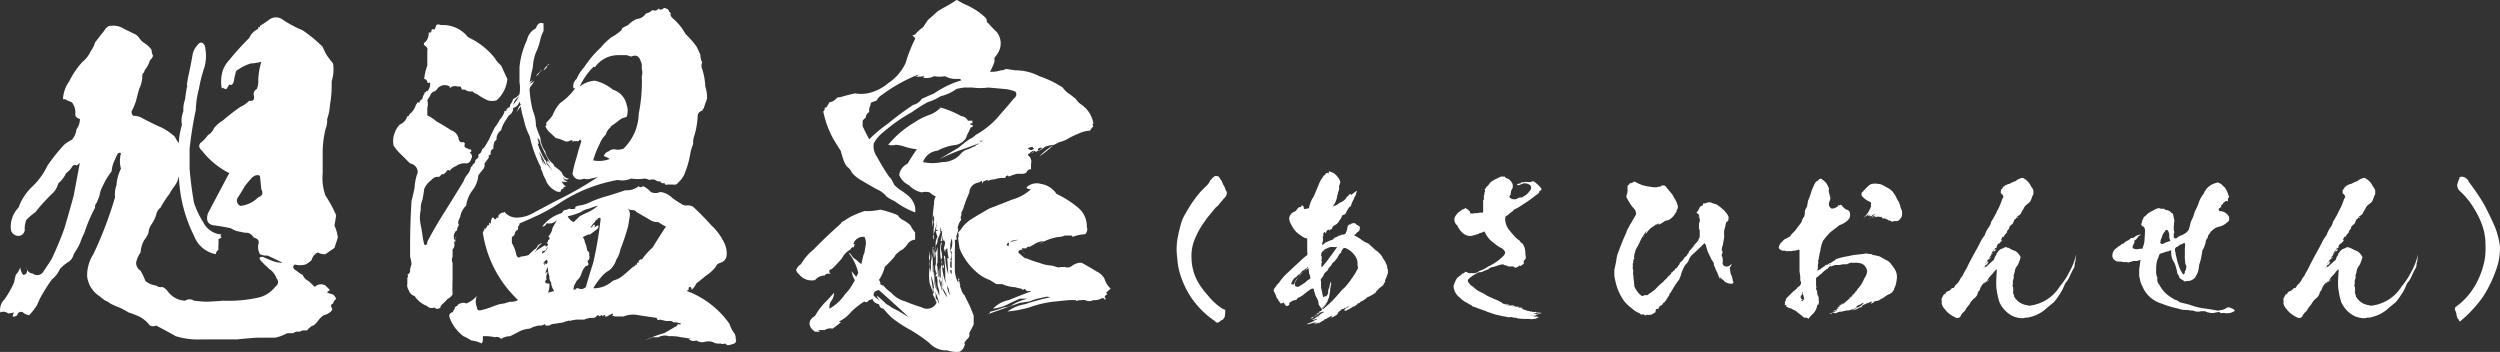
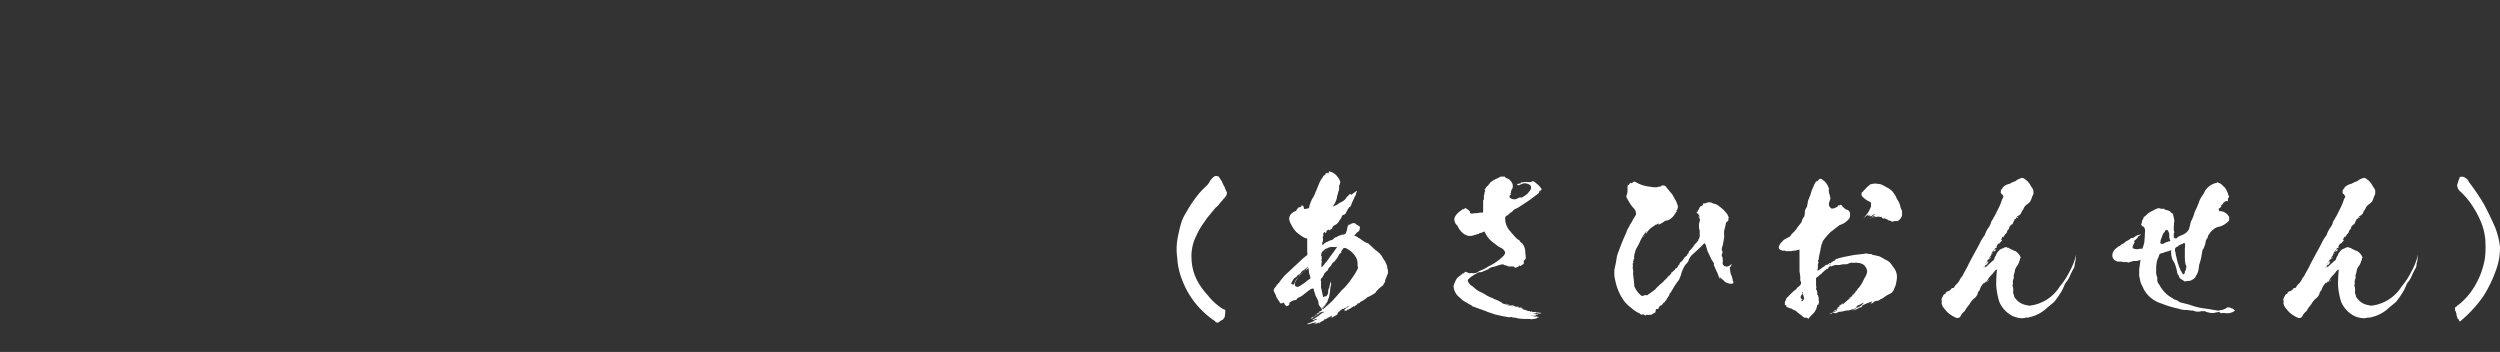
<svg xmlns="http://www.w3.org/2000/svg" width="353.979" height="49.829" viewBox="0 0 353.979 49.829">
  <rect x="0" y="0" width="353.979" height="49.829" fill="#333333" stroke="none" />
  <g id="spa02_title" transform="translate(14655.793 -6241.031)">
-     <path id="パス_110072" data-name="パス 110072" d="M40.234-40.186a16.81,16.81,0,0,0,2.832,1.514A19.337,19.337,0,0,1,45.9-36.328a7.7,7.7,0,0,0,.635,1.27q.391.537.83,1.074a5.553,5.553,0,0,1-.2,2.539,16.608,16.608,0,0,1-.244,3.369,6.94,6.94,0,0,1-.391,1.953,3.312,3.312,0,0,1-.244,1.465,15.409,15.409,0,0,0-.391,3.027v3.174a7.429,7.429,0,0,0,.391,3.174A17.679,17.679,0,0,1,47.8-12.5q-.1.732-.244,1.465a5.389,5.389,0,0,1,.488,1.709l-.488,1.465-1.27.879a1.86,1.86,0,0,1-1.074-.244,1.584,1.584,0,0,0-.879,1.074,3.363,3.363,0,0,1-.879.635,2.981,2.981,0,0,1-1.514,0q-.537.439.244.879a4.136,4.136,0,0,0,.879.586,1.681,1.681,0,0,0,.83.879q.488.439.879.83a1.255,1.255,0,0,1,1.514-.2l.635.635a4.395,4.395,0,0,1-.635.439q.244-.2.391,0,.391.1.684.2a1.328,1.328,0,0,1,.439.635A1.084,1.084,0,0,0,47.363,0q-.439.2-.2.586a.365.365,0,0,1,0,.439,2.044,2.044,0,0,1-1.123.635,3.352,3.352,0,0,0-.83.83,2.931,2.931,0,0,1-.635.635.657.657,0,0,0-.439.244,1.411,1.411,0,0,0-.439.439h-.635l-.488.2a.93.93,0,0,0-.83.2h-.879a5.972,5.972,0,0,1-1.709.635H36.572q-1.416.1-2.832.244H28.809A10.958,10.958,0,0,1,25.1,4.639q-1.367-.781-2.783-1.514a1.035,1.035,0,0,1-.879,0,4.448,4.448,0,0,0-1.514-1.27,12.132,12.132,0,0,0-1.514-.586,12.1,12.1,0,0,0-1.27-.684A9.555,9.555,0,0,1,15.82,0a2.342,2.342,0,0,0-.684-.391,7.985,7.985,0,0,1-.83-.635,3.882,3.882,0,0,1-1.758-2.783,5.515,5.515,0,0,1,.879-3.174A54.763,54.763,0,0,0,16.5-15.039a3.7,3.7,0,0,1,.2-1.709,6.261,6.261,0,0,1,.635-2.344,4.012,4.012,0,0,1,0-2.148q-.146-.2-.439,0a6.223,6.223,0,0,0-.391.83,4.108,4.108,0,0,0-.488,1.709,9.26,9.26,0,0,0-1.27,2.1,3.507,3.507,0,0,0-.439,1.318q-.2.537-.439,1.074a.722.722,0,0,0-.2.635,22.509,22.509,0,0,0-1.514,3.564A11.6,11.6,0,0,0,11.523-8.5a14.071,14.071,0,0,1-.879,1.514,1.787,1.787,0,0,1-.635,1.025A5.958,5.958,0,0,0,8.691-4.883,3.846,3.846,0,0,1,7.568-3.418,20.1,20.1,0,0,0,6.3-1.465,9.882,9.882,0,0,0,5.469.2,9.719,9.719,0,0,1,4.346,1.66a1.543,1.543,0,0,1-.879-.391.551.551,0,0,0-.83.391.785.785,0,0,1-.635.2,1.05,1.05,0,0,1,.2-.586,6.283,6.283,0,0,1-.83.146A1.07,1.07,0,0,0,.244,1.27a2.1,2.1,0,0,1,.635-1.9A13.9,13.9,0,0,0,2.2-2.979q.1-.537.244-1.074a3.027,3.027,0,0,0,.635-1.074,2.155,2.155,0,0,0,.391,1.074q.781-.049.488-1.074a.92.92,0,0,0,.879.879A1.022,1.022,0,0,0,6.4-4.59Q7.031-5.518,7.52-6.3a45.383,45.383,0,0,0,1.807-4.346q.684-2.295,1.318-4.639l.879-4.687a1.26,1.26,0,0,1-.488.439q-.391-.244-.635.2a3.066,3.066,0,0,1-.83.879,4.415,4.415,0,0,1-1.123,1.465,2.874,2.874,0,0,1-.879,1.465,25.1,25.1,0,0,0-2.344,2.588,10.065,10.065,0,0,0-1.27,1.074A3.166,3.166,0,0,0,3.711-10.4a.9.9,0,0,1-.879.83,1.082,1.082,0,0,1-1.074-.83,3.864,3.864,0,0,1,1.074-3.174,7.592,7.592,0,0,1,2-3.027,9.864,9.864,0,0,0,2.1-2.93A25.907,25.907,0,0,1,9.326-22.51a6.029,6.029,0,0,1,1.074-.684,2.71,2.71,0,0,0,.635-1.465,2.473,2.473,0,0,0,.488-1.465q-.781-.2-.635-.879a2.473,2.473,0,0,0-.488-1.465,3.671,3.671,0,0,0-.635-.244.722.722,0,0,0-.635-.2,4.6,4.6,0,0,1,.879-2.539,11.422,11.422,0,0,1,1.9-2.783,3.846,3.846,0,0,0,1.123-1.465,3.877,3.877,0,0,0,.635-1.27q.439-.537.83-1.074a7.985,7.985,0,0,0,.635-.83.872.872,0,0,1,.244-.244.785.785,0,0,1,.635-.2,2.646,2.646,0,0,1,1.758.439q.83.391,1.709.83a2.805,2.805,0,0,1,.439.439,2.384,2.384,0,0,0,.879.83,3.752,3.752,0,0,1,.879.879,1.831,1.831,0,0,0,.2.83,1.328,1.328,0,0,1-.439.635,3.877,3.877,0,0,1-.635,1.27,1.074,1.074,0,0,0-.2.439.669.669,0,0,0-.244.635,4.579,4.579,0,0,1-.439,1.709q-.244.83-.439,1.66a8.768,8.768,0,0,1-.635,1.514.669.669,0,0,0,.244.635,2.735,2.735,0,0,1,1.025.2q1.514.83,3.076,1.514a8.24,8.24,0,0,1,1.514,1.025.941.941,0,0,1,.391.488,4.394,4.394,0,0,0,.439.635,10.025,10.025,0,0,1,.439-2.588,3.19,3.19,0,0,1,.2-1.9,4.192,4.192,0,0,1,.244-1.709q.1-.879.244-1.66a.517.517,0,0,0,0-.439,8.248,8.248,0,0,0,.146-.879q.391-1.709.684-3.418a2.6,2.6,0,0,1,.635-1.221q.586-.83,1.074,0a6.363,6.363,0,0,1,0,2.93,21.265,21.265,0,0,0-.83,3.223,13.17,13.17,0,0,0-.439,2.979,52.589,52.589,0,0,0-.879,5.518v2.783q.2,2.441.635,4.883A13.2,13.2,0,0,0,29-11.475a3.138,3.138,0,0,0,2.588,1.709q-.293.2,0,.439-.2.1-.439.2v.83a2.4,2.4,0,0,0,0,.684.892.892,0,0,0-.391.635A4.1,4.1,0,0,1,27.686-9.57a20.255,20.255,0,0,1-2.148-8.5A3.305,3.305,0,0,1,24.9-16.6a6.029,6.029,0,0,0-.684,1.074,12.531,12.531,0,0,0-1.27,1.953,1.688,1.688,0,0,0-.635,1.074,5.788,5.788,0,0,1-.635,1.27,2.313,2.313,0,0,0-.439,1.221,4.45,4.45,0,0,1-.635,1.074,4.108,4.108,0,0,0-.488,1.709,3.659,3.659,0,0,0-.635,1.465,1.319,1.319,0,0,0,.635,1.123A10.081,10.081,0,0,1,20.8-3.174a2.974,2.974,0,0,0,1.514.635,1.007,1.007,0,0,0,.879.2,2.027,2.027,0,0,1,.635.439A3.263,3.263,0,0,0,26.416-.391a1.129,1.129,0,0,1,1.27,0q.879.1,1.758.146,1.172-.049,2.344-.146a19.582,19.582,0,0,0,4.98-.439A4.177,4.177,0,0,0,39.16-2.344q.732-.586.2-1.221A2.575,2.575,0,0,0,38.33-4.883q-.342-.342-.684-.635a2.805,2.805,0,0,0-.439-.439q-.586-.684.244-.635.732.342,1.514.635a4.3,4.3,0,0,0,1.27.2Q39.16-6.3,38.086-6.787a1.987,1.987,0,0,1-1.074-.2A2.093,2.093,0,0,1,36.768-8.3q.293-.83-.635-1.025a1.331,1.331,0,0,0-.879-.684,3.549,3.549,0,0,1-1.025-.146,3.075,3.075,0,0,1-1.318-.488q-1.074-.244-2.393-.415t-.879-1.685q1.514-2.881,3.027-5.713a11.415,11.415,0,0,1-3.857-3.174q-.635-.537-.244-1.074a5.012,5.012,0,0,0,1.074-1.123,2.1,2.1,0,0,0,.879-1.025,5.058,5.058,0,0,1,1.27-1.074,27.324,27.324,0,0,1,2.441-1.9,4.419,4.419,0,0,0,1.27-.879q.879.146.635-.83a.774.774,0,0,1,.439-.83,2.747,2.747,0,0,0,.2-1.27,10.025,10.025,0,0,1,.439-2.588,7.732,7.732,0,0,1-1.514.244,6.4,6.4,0,0,0-1.709.83.658.658,0,0,0-.439.635,4.263,4.263,0,0,0-.2.879q-.146.879-.684.635-.2.342-.391.635a.538.538,0,0,1-.488-.2q-.049.2-.2,0a5.02,5.02,0,0,1,0-1.709,3.809,3.809,0,0,1,.879-1.953A42.212,42.212,0,0,1,35.5-37.6a2.42,2.42,0,0,1,1.27-1.27v-.244h.244v-.2a11.6,11.6,0,0,0,1.318-.879A1.585,1.585,0,0,1,40.234-40.186ZM37.012-18.066q-.488-.293-1.123.244-.537.586-1.025,1.221-.391.684-.9,1.489a.822.822,0,0,0,.269,1.294,4.073,4.073,0,0,0,2.539-1.221q.879-.293.439-1.123Q37.109-17.139,37.012-18.066ZM77.168-39.648v1.074a4.735,4.735,0,0,0-.439,1.123,8.185,8.185,0,0,1-.635,1.9,6.721,6.721,0,0,0-.439,2.1q-.1.439-.2.83-.146.684-.244,1.318a.48.48,0,0,1,.439-.244,1.411,1.411,0,0,0-.439.439,1.9,1.9,0,0,0,.684-.439,8.044,8.044,0,0,1-.439.684.866.866,0,0,0-.244.83,14.979,14.979,0,0,0,.439,2.734,5.4,5.4,0,0,1,.439,2.148q.293.879.635,1.709a3.48,3.48,0,0,0,.684,1.9,3.027,3.027,0,0,0,.83,1.514l.2.2a.625.625,0,0,1,.244.391,7.027,7.027,0,0,1,1.074.879,1.144,1.144,0,0,0,1.025.879.51.51,0,0,1-.83-.244.669.669,0,0,0,.635.635.723.723,0,0,1-.635,0q.049.2.2.2l-.391-.2a1.033,1.033,0,0,0,.586.684l-.391.2q.2.1-.2.2-.1.2-.244.439a.231.231,0,0,1-.2-.244v.244a2.987,2.987,0,0,1-1.758-1.514,3.869,3.869,0,0,0-.391-.83,4.982,4.982,0,0,0-.439-1.074q.2.2,0-.244a17.37,17.37,0,0,1-1.514-4.248,8.757,8.757,0,0,1-.83-2.344,12.443,12.443,0,0,1-.439-1.9q-.293.439-.635.879.342-.537,0-.244a1.6,1.6,0,0,1,.244-.2,1.039,1.039,0,0,1,.391-.635q-.1-.244-.2-.439a1.2,1.2,0,0,1-.879.879,1.138,1.138,0,0,1-.635,1.074q-.293.488-.635,1.025a3.924,3.924,0,0,0-.439,1.074,1.122,1.122,0,0,0-.391.391,1.3,1.3,0,0,0-.244.879.872.872,0,0,1-.244.244,1.987,1.987,0,0,0-.2,1.074.569.569,0,0,0-.391.586q0,.488-.244.244a.746.746,0,0,0,0,.391q-.293.439-.635.879a.982.982,0,0,1-.244.879,7.985,7.985,0,0,0-.635.83,3.833,3.833,0,0,1-.83,2.1,4.448,4.448,0,0,0-.879,2.148,2.778,2.778,0,0,0-.83,1.514,4.474,4.474,0,0,1-.244.586q-.146.586,0,.439.1.342-.2.439h.2a.394.394,0,0,0-.2.439.293.293,0,0,1-.2.2,1.281,1.281,0,0,0-.2,1.27q.2-.342.391-.635-.1.244-.2.2a.834.834,0,0,0,0,.684q-.293-.2-.2.2a.982.982,0,0,1-.244.879v1.025a1.035,1.035,0,0,0,0,.879v2.344q-.049,1.074,0,2.1a1.434,1.434,0,0,1-.684.635,9.987,9.987,0,0,1-.83.83.563.563,0,0,0-.2.391.592.592,0,0,1-.879,0,.867.867,0,0,1-1.025-.2,3.606,3.606,0,0,1-1.758-1.416,1.186,1.186,0,0,1-.83-.83,1.194,1.194,0,0,1-.2-.928v-.83a.3.3,0,0,0,0-.439.605.605,0,0,0,.391-.635v-.2q.1-.293.2-.635a5.257,5.257,0,0,0-.2-1.074V-8.105q0-3.223.2-6.4.244-.928.439-1.9a7.22,7.22,0,0,1,.439-2.148,1.252,1.252,0,0,0-1.074-1.27l-1.27-1.27a6.542,6.542,0,0,1-1.074-1.27,3.19,3.19,0,0,1,.2-1.9,3.038,3.038,0,0,1,.684-1.074,1.777,1.777,0,0,0,1.074-1.27q0,.293.2,0a1.035,1.035,0,0,1,.391-.439,3,3,0,0,0,.684-1.318v.244q.1-.244.2-.439v.2q0-.244.2,0a.735.735,0,0,1,.439-.586,1.925,1.925,0,0,1,.244-.684q.146-.049,0-.2.391-.146.2,0,.2-.391.244-.2A1.506,1.506,0,0,0,61.1-31.3a.3.3,0,0,1-.391,0,.477.477,0,0,0-.439-.488,7.7,7.7,0,0,1,.439-1.9v-2.1a.526.526,0,0,0-.244-.635q-.488-.342,0-.635a1.718,1.718,0,0,0,.439-1.318q.342.1.391-.2,0-.391.439-.2a3.671,3.671,0,0,0,.244-.635.564.564,0,0,1,.635,0A4.449,4.449,0,0,1,66.475-37.7a10.291,10.291,0,0,1,3.809,2.979,3.774,3.774,0,0,0,.879,1.025q.439.977.879,1.9a4.535,4.535,0,0,1-1.514,3.027,2.112,2.112,0,0,1-1.27,0,7.941,7.941,0,0,1-1.514-.879,1.173,1.173,0,0,1-.635-.391,1.343,1.343,0,0,1-1.074-.244H65.6a1.074,1.074,0,0,0-.2-.439h-.439a1.027,1.027,0,0,0-1.074.244v-.244a1.377,1.377,0,0,0-1.709.244.958.958,0,0,1-.439.439.89.89,0,0,0-.635.635q-.2.293-.391.635a2.006,2.006,0,0,1,0,1.074v1.074a4.494,4.494,0,0,1,1.27.83q1.074.586,2.1,1.27a1.54,1.54,0,0,1,1.074,1.27.517.517,0,0,0,.439.439q.342-.1.439.2-.244.537.439.684a.714.714,0,0,0,.439.146q.146.293-.244.439a.558.558,0,0,1,.244.879.746.746,0,0,1-.684.635,1.941,1.941,0,0,0-1.465.391.851.851,0,0,0-.439.244.958.958,0,0,0-.439.439q-.146-.293-.439,0a.76.76,0,0,1-.391.391q-.1.2-.244,0a2.805,2.805,0,0,1-.439.439h-.391a1.31,1.31,0,0,0-.684.439,3.015,3.015,0,0,0-1.025,1.27q-.1.781-.244,1.514a3.166,3.166,0,0,0-.244,1.465,4.785,4.785,0,0,0,0,2.148q.146.732.244,1.465a12.581,12.581,0,0,0,.244,1.27q.439.244.439-.391,1.074-2.051,2.344-4.053,1.416-2.246,2.783-4.492a3.027,3.027,0,0,1,.635-1.074,2.594,2.594,0,0,0,.439-1.074q.146.2.2-.2a2.21,2.21,0,0,0,.391-.391.354.354,0,0,1,.244-.439,1.6,1.6,0,0,1,.2-.244v-.391a.784.784,0,0,0,.488-.684l.146-.146a.872.872,0,0,0,.244-.244q.342-.537.635-1.074.391-.879.83-1.709a6.029,6.029,0,0,0,.684-1.074,2.9,2.9,0,0,0,.635-1.025v-.244q.049.2.2,0,.244.1,0-.2.293.146.244-.2.391.049.391-.439a2.914,2.914,0,0,0,.439-.83,1.809,1.809,0,0,0,.879-.684,4.74,4.74,0,0,0,0-1.66v-2.148A11.575,11.575,0,0,1,74.824-37.3a2.358,2.358,0,0,1,1.27-1.66Q76.387-39.941,77.168-39.648Zm17.334-2.1a.46.46,0,0,1,.439.439q.293.1.2.439a1.086,1.086,0,0,0,.439.586,8.433,8.433,0,0,1,1.709,2.148A12.628,12.628,0,0,1,98.8-36.426a11.032,11.032,0,0,1,.586,1.27,2.077,2.077,0,0,0,.244,1.025,1.15,1.15,0,0,0,0,.928,9.308,9.308,0,0,1,.439,2.49,4.693,4.693,0,0,1,.244,1.758,11.558,11.558,0,0,0-.439,1.27,2.565,2.565,0,0,0-.244.391.814.814,0,0,0-.635.684,11.405,11.405,0,0,1-.439,2.734,2.884,2.884,0,0,0-.2,1.27,9.462,9.462,0,0,0-.391,1.27,12.151,12.151,0,0,1-.684,2.588,3.506,3.506,0,0,1-1.074,1.66.558.558,0,0,1-.635.244H94.7q-.293.146-.439-.244-.293.2-.586-.2a.858.858,0,0,1-.684-.2,1.212,1.212,0,0,0-.83,0,2.793,2.793,0,0,0-.635-.2,6.547,6.547,0,0,1-1.953,0,3.19,3.19,0,0,1-1.9.2,21.85,21.85,0,0,0-8.154,3.223,26.094,26.094,0,0,1-3.857,2.1q-.928.439-1.9.83a.514.514,0,0,1-.2.439v.439a.732.732,0,0,0-.439.439.628.628,0,0,1-.439.586v.879a4.965,4.965,0,0,1,.635,1.709q.244.537.635.2a5.257,5.257,0,0,0,1.074-.2q.439-.439.879-.83a.708.708,0,0,0,.391-.439,1.1,1.1,0,0,1,.684-.439,2.792,2.792,0,0,0-.879,1.074q-.1,0-.2.2a14.494,14.494,0,0,1,1.66-1.074.226.226,0,0,0-.146.244q.244.1.391-.244-.1-.2-.244-.2a.387.387,0,0,0,.244-.439.173.173,0,0,0,.2-.2q.049-.293-.2-.244a2.358,2.358,0,0,0,.635-1.27q.293-.537.635-1.074a2.566,2.566,0,0,1-.391.244,1.074,1.074,0,0,1-.439.2h-.684a.574.574,0,0,1-.586.439,5.311,5.311,0,0,1,2.783-1.9,1.035,1.035,0,0,1,.391-.439,1.122,1.122,0,0,0,.635-.2,1.351,1.351,0,0,0,.879,0v-.244a2.061,2.061,0,0,1,.635-.2,4.725,4.725,0,0,0,1.318-.391,13.935,13.935,0,0,1,2.539-.928q1.27-.391,2.588-.83a2.725,2.725,0,0,0,1.9-.586q.2.293.635,0a3.673,3.673,0,0,1,1.074.83,1.556,1.556,0,0,0,1.318,0,2.748,2.748,0,0,1,1.709.83,12.206,12.206,0,0,0,1.27.83,1.059,1.059,0,0,0,.83.244,1.357,1.357,0,0,1,.879.2q1.318,1.221,2.539,2.588a8.109,8.109,0,0,1,1.953,2.734,3.448,3.448,0,0,1,.244,1.514,1.167,1.167,0,0,1-.879,1.074q-.244.1-.439.2a4.4,4.4,0,0,1-.439.635,6.542,6.542,0,0,1-1.27,1.074q-.635.537-1.27,1.025a2.75,2.75,0,0,1-.684.928.419.419,0,0,0-.146-.439q-.342,0-.244.439a.226.226,0,0,0-.244.146,12.925,12.925,0,0,1,6.006,4.639A4.608,4.608,0,0,0,104.17,4.2a1.264,1.264,0,0,1,.2.83.441.441,0,0,1-.2.635,3.005,3.005,0,0,1-.928.244,2.565,2.565,0,0,1-.391-.244.716.716,0,0,1-.635,0,1.6,1.6,0,0,1-1.074-.2,2.109,2.109,0,0,0-1.27,0A1.4,1.4,0,0,1,98.8,5.225a.95.95,0,0,1-1.074-.2h.391q-.732-.146-1.465-.244a6.18,6.18,0,0,0-1.709-.146,1.9,1.9,0,0,0-1.514.146H92.6q-.537.244-1.074.439A16.253,16.253,0,0,1,94.258,4.2q.781-.439,1.514-.879a.732.732,0,0,0,.439-.439.3.3,0,0,0,.439,0,1.987,1.987,0,0,0-1.074-.2.722.722,0,0,0-.635-.2H94.5q-.391-.1-.83-.2-.391.2-.488-.244-1.465-.2-2.93-.439a3.565,3.565,0,0,0-1.758.244h-1.27a.3.3,0,0,0-.439,0,.436.436,0,0,0,.2-.439,6.69,6.69,0,0,0-.83.439q-.488.049-.2-.244a.657.657,0,0,0-.439.244q0-.391-.391,0-.244-.342-.488,0a.607.607,0,0,1-.439.2,2.53,2.53,0,0,0-1.27.244H81.855a6.215,6.215,0,0,0-1.074.2q-.049-.146-.2,0a2.061,2.061,0,0,0-.635.2q-.684.1-1.27.2A1.035,1.035,0,0,0,78,3.125h-.439q-.2.049-.146-.244a1.3,1.3,0,0,1-.928.244,3.937,3.937,0,0,0-1.27.439,3.767,3.767,0,0,0-1.465.391q-.635.342-1.318.684a2.1,2.1,0,0,0-1.27.391.769.769,0,0,0-.879-.244,5.776,5.776,0,0,0-1.709-.146v.586a1.743,1.743,0,0,1-.146.439,5.038,5.038,0,0,0-1.514-.439,8.74,8.74,0,0,0-1.074-.586,5.667,5.667,0,0,1-1.953-2.588q-.244-.635.439-.83A1.113,1.113,0,0,1,64.57.781a.443.443,0,0,1,.391-.439A.5.5,0,0,1,65.4,0a.93.93,0,0,1,.83,0,4,4,0,0,0,1.514-1.074,1.981,1.981,0,0,0,0,1.611q0,.488.439.439A9.784,9.784,0,0,0,69.7.537q.488-.2,1.074-.391A6.283,6.283,0,0,1,71.6,0q.439-.146.83-.244a1.961,1.961,0,0,0,1.123-.244,16.476,16.476,0,0,1-4.98-9.521h0a3.343,3.343,0,0,0,.244-.684q-.2.1,0,.244a2.028,2.028,0,0,0,.439-.635h.2v-.439a.231.231,0,0,0,.244.2,1.648,1.648,0,0,1,.2-.83h.2q.244.488.439,0h.244a.785.785,0,0,1,.2-.635q-.2.146,0,.2a.428.428,0,0,1,.635-.2q-.439.2,0-.2a2.227,2.227,0,0,0,1.709.83,4.7,4.7,0,0,0,2.344-.635L78.877-14.5a51.934,51.934,0,0,0,6.006-3.418q-.537.146-1.074.244a1.355,1.355,0,0,1-.879,0q-1.27.439-1.66-.684a15.424,15.424,0,0,1,.586-2.344q.293-1.172.684-2.295l-.244-.244q-.146.391-.439.244a.173.173,0,0,0-.2.2V-23a.35.35,0,0,0-.391.2q.146-.488-.488-.2a.723.723,0,0,1-.635,0,5.317,5.317,0,0,0-1.27-.439q-.439-.439-.879-.83a2.6,2.6,0,0,1-.586-.879q.2.049.146-.2v-.244a8.621,8.621,0,0,0,.879-1.025,6.075,6.075,0,0,1,1.074-1.758,8.784,8.784,0,0,0,2.148-2.1h-.244a1.3,1.3,0,0,1,.439-1.318,5.6,5.6,0,0,1,1.074-1.66,14.955,14.955,0,0,1,2.344-2.783A9.189,9.189,0,0,1,86.787-37.7a6.242,6.242,0,0,0,1.27-.879.625.625,0,0,0,.244-.391,6.69,6.69,0,0,1,.83-.439,3.43,3.43,0,0,1,1.27-.879h-.146a1.575,1.575,0,0,0,1.27-.586.441.441,0,0,1,.391-.244,1.9,1.9,0,0,0,.684-.439.593.593,0,0,0,.83-.2.472.472,0,0,0,.684,0A.244.244,0,0,1,94.5-41.748ZM73.75-29.395l-.2.2a2.806,2.806,0,0,0-.439.439h0a3.671,3.671,0,0,0-.244.635A8.789,8.789,0,0,0,73.75-29.395Zm2.344-2.783a1.353,1.353,0,0,0,.635-.83v.2q0-.2.244-.2A2.384,2.384,0,0,0,76.094-32.178Zm.391,10.645q-.1-.391-.2-.83a7.874,7.874,0,0,0,1.27,2.93A8.532,8.532,0,0,0,76.484-21.533Zm0,1.074q.537.977,1.074,1.9a1.537,1.537,0,0,1-.586-.391v-.488q-.293-.244-.488-.391-.1-.293-.2-.635.1.342.2.635-.1-.684-.2-1.27Q76.387-20.752,76.484-20.459Zm.244-2.148a1.021,1.021,0,0,0-.439-.83,4.338,4.338,0,0,1,.2.83.173.173,0,0,1-.2-.2,9.89,9.89,0,0,0,1.123,2.539q.146-.049.146.439.439.488.879,1.074a8.789,8.789,0,0,0-.879-1.27.231.231,0,0,1,.244.2.3.3,0,0,1,0-.439q.1.244.2.439v-.2a.625.625,0,0,1,.244.391A28.36,28.36,0,0,1,76.729-22.607Zm.439,2.979a1.95,1.95,0,0,0-.439-1.074Q76.973-20.166,77.168-19.629ZM77.8-8.105a4.813,4.813,0,0,1-.391.635q-.537,0-.439.391A1.454,1.454,0,0,0,77.8-8.105Zm0-25.781a1.366,1.366,0,0,1-.635.879,1.977,1.977,0,0,1,.83-.879ZM77.559-6.2a5.327,5.327,0,0,0-.391.439q.049.391.244.2-.2-.146,0-.2,0,.2.146.2Q77.949-5.908,77.559-6.2ZM78-3.857a3.028,3.028,0,0,1-.2-1.318,3.461,3.461,0,0,0-.391.928,1.146,1.146,0,0,1,.391-.244,1.427,1.427,0,0,0-.244.83q.1.537-.146.244v.2q0-.2.146-.2a.6.6,0,0,0-.146.439A.671.671,0,0,0,78-2.832a3.028,3.028,0,0,1-.2,1.318,8.849,8.849,0,0,1,.879-.244,2.314,2.314,0,0,1-.439-1.221A1.215,1.215,0,0,1,78-3.857Zm6.885-10.01a11.558,11.558,0,0,0-1.27.439h0a2.594,2.594,0,0,0-1.074.439,8.07,8.07,0,0,1-1.953.635,1.713,1.713,0,0,0,.83.83q.439-.391.879-.83.635-.342,1.318-.635A5.541,5.541,0,0,0,84.883-13.867Zm.244,1.709q-.244.146-.244,0a.491.491,0,0,1-.244.391v-.146a2.167,2.167,0,0,0-.2.391,2.463,2.463,0,0,0-.635.83.76.76,0,0,0,.391-.391q.244-.2.244.2a1.084,1.084,0,0,1-.635.439q.537-.293,1.074-.635.2.342-.244.635-.439.342-.83.635-.146.146-.2,0-.2.1-.439.2t-.439.2a1.074,1.074,0,0,1,.2.439v-.2a2.445,2.445,0,0,0,.244.83l.2.879a.526.526,0,0,1,.244.635.637.637,0,0,1-.244.83q.391.635-.2.684a2.553,2.553,0,0,0-.635,1.074,2.049,2.049,0,0,1-.684,1.025,2.167,2.167,0,0,1-.2.391,1.715,1.715,0,0,0-.244.928q.146-.2.244,0a.314.314,0,0,1,.439-.244.93.93,0,0,0,1.074-.2Q83.662-4.1,84.2-5.762a53.529,53.529,0,0,0,1.074-6.4Q85.127-11.865,85.127-12.158ZM90.84-34.521q-.342-.83-1.27-.439-.342-.1-.635-.2h-1.27a4.022,4.022,0,0,0-3.223,1.709q-.391-.146,0-.244a9.3,9.3,0,0,0-2.148,2.979,3.889,3.889,0,0,1,2.148-.83,6.233,6.233,0,0,1,2.539,1.27,2.839,2.839,0,0,1,1.953,2.148,2.565,2.565,0,0,1,0,1.709q-.342.1-.635.2a4.395,4.395,0,0,0-.635.439q-.439.342-.879.635a1.652,1.652,0,0,1-.391.439,2.915,2.915,0,0,0-.439.83,3.427,3.427,0,0,0-.83,1.27,12.115,12.115,0,0,0-.928,2.344,4.144,4.144,0,0,0,2.344-.2,2.8,2.8,0,0,0-.83-.391.915.915,0,0,1,.684-.684,1.1,1.1,0,0,1,1.074-.244,2.189,2.189,0,0,0,1.025-.146,7.083,7.083,0,0,0,2.148-4.932,22.762,22.762,0,0,0,.439-5.322,1.83,1.83,0,0,0,0-1.025v-.684Q90.986-34.18,90.84-34.521ZM89.814-13.232a.858.858,0,0,1-.684-.2,1.4,1.4,0,0,1,.244,1.074q-.1.732-.244,1.465a31.159,31.159,0,0,1-1.074,3.223A4.075,4.075,0,0,1,87.471-6.2a3.429,3.429,0,0,1-.928,1.465,4,4,0,0,0-1.27,1.074A10.5,10.5,0,0,0,84.2-2.148a3.98,3.98,0,0,0,2.783-1.074A3.811,3.811,0,0,0,88.3-3.857q.781-.635,1.514-1.318a.6.6,0,0,0,.439-.391q.049.2.146,0v-.2h.244q-.1-.244.2-.439.244-.1.244,0A9.345,9.345,0,0,1,92.6-7.91q.928-1.514,1.9-2.979a6.183,6.183,0,0,1-1.074-.635,1.86,1.86,0,0,1-1.074-.244q-1.074-.635-2.1-1.221Q90.3-13.135,89.814-13.232Zm46.943-29.15a9.752,9.752,0,0,1,2.93,1.855,1.429,1.429,0,0,1,.244.391q-.049.342.2.439a13.745,13.745,0,0,0,1.172,1.221,2.6,2.6,0,0,1,.2,3.027,3,3,0,0,1-.488.635v.586a7.856,7.856,0,0,1-.635,1.416,4.3,4.3,0,0,0,1.563-.2,1.2,1.2,0,0,0,.684-.2l1.367.2a7.263,7.263,0,0,1,3.369.83,14.23,14.23,0,0,1,3.32,1.611,3.4,3.4,0,0,0,1.123,1.025q.342.293.732.586a2.527,2.527,0,0,0,.83.83,4.127,4.127,0,0,1,1.66,2.637q-.244.2,0,.391a3,3,0,0,0-.488.635,3.948,3.948,0,0,0-1.562.391,13.3,13.3,0,0,0-1.367.635,4.341,4.341,0,0,1-1.367.586,8.631,8.631,0,0,0-2.881,2.051,16.349,16.349,0,0,0,2.051-1.66,5.8,5.8,0,0,0-1.172.244q-.586.391-1.123.781.342-.293.635-.586-.049-.049-.391,0-.391.244,0,.391-.342-.049-.439.2a1.6,1.6,0,0,1-.244-.2,1.006,1.006,0,0,1-.488.391l.488-.391a.926.926,0,0,0-.684.391q-.244.049-.244.244a1.115,1.115,0,0,1,.439,1.221v.781a.605.605,0,0,0-.635.439,1.1,1.1,0,0,1-.488.2h-.879a6.542,6.542,0,0,0-1.123.391q-.2-.293-.439,0a.231.231,0,0,1-.244.2,3.176,3.176,0,0,0-1.367.2,1.938,1.938,0,0,0-.879.2q-.146-.2-.439,0h0q-.293,0-.439.439v-.439a1.911,1.911,0,0,0-.439.244,1.487,1.487,0,0,0-1.367,1.416q-.2.488-.439,1.025a7.194,7.194,0,0,0-.244.781v-.2a3.448,3.448,0,0,1-.439,1.221v.391a.564.564,0,0,0,0,.635,1.876,1.876,0,0,0-.439.83.619.619,0,0,0,0,.586q-.1.391-.244.83h.244q-.439-.049-.244.2v.391h-.244a10.277,10.277,0,0,1,0,1.416v2.881a4.268,4.268,0,0,0,.488,1.807V-3.955a.722.722,0,0,0,.2.635h-.2a.656.656,0,0,1,.2.586q.2.146,0,.2.146.342.244.635a2.31,2.31,0,0,0,.439.781v-.2A2.351,2.351,0,0,0,137-.684a16.338,16.338,0,0,1,1.074,2.441V2.979q-.293.586-.635,1.221a.766.766,0,0,1-.2.781,1.756,1.756,0,0,0-.488.635q.146.244,0,.391a1.322,1.322,0,0,1-.684.83,4.076,4.076,0,0,1-1.758-.2,3.158,3.158,0,0,1-2.49-1.025,21.868,21.868,0,0,0-2.686-1.855,17.287,17.287,0,0,1-2.734-1.807q-.586-.586-1.123-1.221a.789.789,0,0,1-.439-.2q-.1-.2-.2-.439a1.111,1.111,0,0,1-.928-.781.514.514,0,0,1-.439.2q-.342.488-.684.2a12.836,12.836,0,0,0-1.807,1.416,5.045,5.045,0,0,1-1.758,1.416.244.244,0,0,0,.391,0q-.635.537-1.318,1.025a1.429,1.429,0,0,0-1.123.2h-.928L116.3,4h-.684a1.971,1.971,0,0,1-.635-.635q-.488-.928.635-1.611A9.073,9.073,0,0,1,116.982-.1q.684-.684,1.318-1.416a1.875,1.875,0,0,1-.439,1.221,1.5,1.5,0,0,0-.2,1.025,6.333,6.333,0,0,0,2.2-2.051,6.183,6.183,0,0,0,1.172-1.611.743.743,0,0,0,.2-.391,3.448,3.448,0,0,1-.439-1.221q.342.391.635.781a2.465,2.465,0,0,0,.293-.586,7.1,7.1,0,0,0-1.367-2.832.741.741,0,0,1,.439.391,1.566,1.566,0,0,0,.635.586,6.828,6.828,0,0,0,.732.635q.1-.439.2-.83a2.412,2.412,0,0,1,.244-.781q.1-.635.2-1.221a1.872,1.872,0,0,0-.2-1.025A1.423,1.423,0,0,0,121.035-8.4h.2l-.2.586v-.2a.741.741,0,0,0-.439.391A2.826,2.826,0,0,0,119.424-6.4q-.537.635-1.123,1.221a1.487,1.487,0,0,1-.635.439.447.447,0,0,0,.2.586q-.684-.2-.879.2a1.712,1.712,0,0,0-1.367.635,2.271,2.271,0,0,1-2.295-.83,1.171,1.171,0,0,1-.391-.586,1.564,1.564,0,0,1,.684-.83,7.547,7.547,0,0,1,1.758-2.051q1.855-1.9,3.857-3.662a.741.741,0,0,1,.439-.391q.439-.293.928-.586a15.267,15.267,0,0,1,2-.83,8.744,8.744,0,0,0,2.246-.2,14.82,14.82,0,0,1,2.49.781,1.491,1.491,0,0,0,.635.635,4.462,4.462,0,0,1,1.172.83,3.875,3.875,0,0,0,.635.977v1.025A1.419,1.419,0,0,0,128.7-8.4a3.323,3.323,0,0,1-.732.781,2.027,2.027,0,0,0-.635.439,1.394,1.394,0,0,0-.488.586,18.608,18.608,0,0,1-1.367,1.416,5.322,5.322,0,0,1-.83,1.855.656.656,0,0,1,.2.586.789.789,0,0,0,.439.2,5.613,5.613,0,0,0,1.123,1.025,3.908,3.908,0,0,0,2,1.221,19.311,19.311,0,0,0,2.295.83,1.5,1.5,0,0,0,2-.439.488.488,0,0,0,0-.586q-.244-.439-.439-.83a.3.3,0,0,0,0-.391q-.244-.586-.439-1.221a7.214,7.214,0,0,1,0-2.051,1.664,1.664,0,0,0,0-.977,1.83,1.83,0,0,1,0-1.025v-.439a3.7,3.7,0,0,1,0,1.465V-6.4a7.087,7.087,0,0,0,.2,2.051V-4.98a10.588,10.588,0,0,0,.244,2.686,3.012,3.012,0,0,1,.439,1.172.558.558,0,0,0,.244.635,4.475,4.475,0,0,0,.244.586,6.165,6.165,0,0,0-.732-2,6.245,6.245,0,0,0-.439-2.051v-2a1.956,1.956,0,0,0,0-1.221,7.194,7.194,0,0,1,.244.781v1.855l.2.391q-.146-.146,0,.2v.635a3.456,3.456,0,0,0,.488,1.611,6.614,6.614,0,0,1-.488-2.246,4.467,4.467,0,0,1,0-1.611,9.921,9.921,0,0,0,.732,4.443,3.034,3.034,0,0,0-.244-1.416V-3.32a.723.723,0,0,1,0-.635,1.6,1.6,0,0,0-.244.2.509.509,0,0,1,.244-.586h-.244v-.2a1.394,1.394,0,0,1,0-1.025V-6.592a4.226,4.226,0,0,1,0-1.807.83.83,0,0,0,0,.781v-.2a.564.564,0,0,0,0,.635,6.181,6.181,0,0,0,.244-.83v2.246a.486.486,0,0,0,0,.586,4.2,4.2,0,0,0,.244,1.66V-4.98a1.956,1.956,0,0,0,0,1.221v.635q.2.684.391,1.416a5.8,5.8,0,0,0-.391-1.807v-.439a1.264,1.264,0,0,1,.2.83v.2q.2-.049,0-.2.1.391.2.83a3.472,3.472,0,0,0,.732,1.416,5.339,5.339,0,0,0-.732-1.416,1.436,1.436,0,0,0-.2-1.025V-4.736a1.264,1.264,0,0,1,.2-.83v.391a1.429,1.429,0,0,0,.244-.391v.586a1.6,1.6,0,0,0-.244-.2,8.518,8.518,0,0,0,.439,2.051,1.958,1.958,0,0,1,.293.83,2.254,2.254,0,0,0,.439,1.172,3.582,3.582,0,0,1-.244-.977,3.866,3.866,0,0,1-.488-1.416,18.219,18.219,0,0,0-.2-3.271.316.316,0,0,1,.2.391v-.2a9,9,0,0,0,.488,2.637v.635q-.1-1.562-.2-3.076h.2a9.89,9.89,0,0,1-.2-1.416v0a.581.581,0,0,0-.293.391v.244a5.068,5.068,0,0,0-.2-.635,3.435,3.435,0,0,0,.2-.83,1.091,1.091,0,0,1-.2-.781v.586a.531.531,0,0,1,0-.781.564.564,0,0,0-.244.586q.1.293-.2.2l.2-.977v-.439q-.293.1-.2.439a1.83,1.83,0,0,0,0-1.025,9.89,9.89,0,0,1-.2,1.416v-.635a1.658,1.658,0,0,1-.244,1.025,1.059,1.059,0,0,1-.244.83,1.814,1.814,0,0,1,.244-1.221,6.181,6.181,0,0,1-.244-.83q.293.049.244-.2a.231.231,0,0,0-.244.2q.1-.879.244-1.807a12.079,12.079,0,0,1-.684,2.637q.244-.049.2.2v-.2q-.293.2,0,.391-.146-.1,0-.2a5.606,5.606,0,0,1,0-1.807v-.244q-.146-.293,0-.391v-.83a2.11,2.11,0,0,0-.2,1.66,18.582,18.582,0,0,1,.2-3.271,1.658,1.658,0,0,1,.244-1.025,4.136,4.136,0,0,1-.879-.586,2.188,2.188,0,0,0-1.123,0,3.473,3.473,0,0,1-1.807-1.025,2.755,2.755,0,0,1-1.367-1.416,2.02,2.02,0,0,1,1.172-1.611q.635-1.074,1.318-2.051a9.477,9.477,0,0,1-1.807-.391,4.4,4.4,0,0,0-1.172-.244,2,2,0,0,1-1.074,0,14.11,14.11,0,0,1,3.809-3.223,8.635,8.635,0,0,1,2.051-1.025,3.966,3.966,0,0,0,1.563-1.025,12.942,12.942,0,0,1,2.93,1.221,1.108,1.108,0,0,1,.928.635h.635v.391q-.439-.049-.244.2.684.1,0,.391-.1.2-.2.439a2.167,2.167,0,0,1-.2.391,3.672,3.672,0,0,0-.244.635,2.338,2.338,0,0,1-1.367.977,7.17,7.17,0,0,0-2.686.83A2.408,2.408,0,0,0,130.9-20.02a6.227,6.227,0,0,0,2.686,0,3.478,3.478,0,0,0,2.49-.977,2.1,2.1,0,0,1,1.172-.83,6.222,6.222,0,0,0,.83-.391q.293,0,.293-.244h.2a1.449,1.449,0,0,1,.684-.391q-1.367.537-2.734,1.025a24.815,24.815,0,0,0-3.32,1.416q1.318-.83,2.686-1.611.732-.635,1.563-1.221a3.128,3.128,0,0,0,.928-.635,11.85,11.85,0,0,0,3.564-3.027q.928-1.025,1.758-2.051.635-.488.293-1.025a4.677,4.677,0,0,0-1.611-.391q-1.074-.1-2.246-.2a8.647,8.647,0,0,1-2.246,0h-1.123a7.4,7.4,0,0,0-1.123.2,6.4,6.4,0,0,1-2.246,1.025,7.019,7.019,0,0,1-1.807.83,20.051,20.051,0,0,0-2.246,1.416,23.752,23.752,0,0,0-4.053,2.832,4.954,4.954,0,0,0-1.367,1.611,2.494,2.494,0,0,0,.439,1.855,29,29,0,0,0,1.855,3.027q-.049-.2.2.2.244.439.439.83h0l.684.586a10.718,10.718,0,0,1,1.172.83,3.121,3.121,0,0,1,.83,1.025,2.394,2.394,0,0,1,.244,1.416,11.725,11.725,0,0,1-2.93-1.611,5.508,5.508,0,0,1-1.123-.635,3.307,3.307,0,0,0-1.367-1.025q-1.221-.684-2.441-1.416a4.578,4.578,0,0,1-1.123-.977,1.849,1.849,0,0,0-.684-.83,2.914,2.914,0,0,1-.439-.83q-.244-.684-.439-1.416-.586-.879-1.123-1.807a14,14,0,0,1-1.367-3.857q.049.244.244-.244-.1-.244.2-.2l.488-.781a1.277,1.277,0,0,0,.879-.439l.2-.2a4.267,4.267,0,0,0,.928-.2q.732-.2,1.563-.391a5.306,5.306,0,0,0,1.758,0,6.573,6.573,0,0,0,2.979-1.465,6.8,6.8,0,0,0,2.441-2.832,21.323,21.323,0,0,1,1.367-3.467.758.758,0,0,0-.439-.391q.2-.1.439-.2a5.614,5.614,0,0,1,1.123-1.025q.342-.537.684-1.025.684-.586,1.367-1.221.635-.391,1.367-.781.684-.391,1.318-.83Q136.221-42.676,136.758-42.383Zm-6.494,9.961a22.246,22.246,0,0,0-5.176,2.881,1.878,1.878,0,0,0-.732.781,3.671,3.671,0,0,1-.635.244.319.319,0,0,0-.244.391,1.872,1.872,0,0,0-.2,1.025.962.962,0,0,0-.488.781,2.806,2.806,0,0,0-.439.439v.781q.439.928.928,1.855a20.036,20.036,0,0,1,2.686-2.246,40.289,40.289,0,0,1,3.564-2.637,1.837,1.837,0,0,0,1.172-.83q.83-.391,1.758-.781a13.633,13.633,0,0,1,3.857-1.855q-.1-.244-.439-.2h-.488a3.052,3.052,0,0,1-1.367-.391,4.2,4.2,0,0,1-1.562,0,2.163,2.163,0,0,1-1.562.2q.293-.2,0-.2a2.188,2.188,0,0,1-1.123,0A.469.469,0,0,0,130.264-32.422ZM124.648-1.9q-.83.146-.732.781a3.343,3.343,0,0,0,1.172.83,1.151,1.151,0,0,1-.732-.83A16.565,16.565,0,0,1,125.723.1a3.525,3.525,0,0,1,.684.439q.537.293,1.123.586.684.439,1.367.83Q126.8,0,124.648-1.9Zm7.373-7.715v.586q-.1-.293-.2,0,.1-.293.2,0Zm0,6.689v-.586a7.325,7.325,0,0,0,.439,2.2,9.452,9.452,0,0,1,.244,1.025.231.231,0,0,1,.244.2V.1q-.244-.586-.488-1.221a1.656,1.656,0,0,0-.2-.977Q132.168-2.49,132.021-2.93Zm.244-4.883v.83a1.83,1.83,0,0,0,0-1.025Q132.559-7.91,132.266-7.812Zm.2.2a2.579,2.579,0,0,1,0,1.221,3.458,3.458,0,0,1,0-1.416Zm.488,5.908a1.137,1.137,0,0,0,.244.83A1.54,1.54,0,0,1,132.949-1.709Zm.635-6.934a2.425,2.425,0,0,0,0,1.66v-.635a3.538,3.538,0,0,0,0,.83v0a.494.494,0,0,1-.2.586.616.616,0,0,1,.2.635,6.966,6.966,0,0,1-.2-2.832A.31.31,0,0,1,133.584-8.643Zm.439,6.934a12.835,12.835,0,0,1-.439-2.441,5.739,5.739,0,0,0,.732,2.832A.581.581,0,0,0,134.023-1.709Zm.928-5.469q.049-.293-.2-.244a1.344,1.344,0,0,1,0,1.221q.293.244,0,.244v.781l.2.2q.049.342-.2.244a.656.656,0,0,0,.2.586q.1.488.244,1.025a3.034,3.034,0,0,1-.244-1.416V-7.178Zm-.2-.244a2.46,2.46,0,0,0,.2-1.807q-.1.391-.2.83Zm12.793-9.521a3.21,3.21,0,0,1,2.246,1.416,13.964,13.964,0,0,1,3.174,2.051,3.376,3.376,0,0,1,1.123,2.637.934.934,0,0,1-.244,1.025,5.8,5.8,0,0,0-1.807.391q.049-.244-.244-.2h-.83a2.259,2.259,0,0,1-.928.2A7.09,7.09,0,0,0,147.354-8.4a3.525,3.525,0,0,1,.684-.439,2.723,2.723,0,0,0-1.367.439l-.684.391q-.342-.1-.439.2h-.684a1.941,1.941,0,0,0,.488.83q-.244-.342-.488-.635-.537.049-.439.439.439.391.928.781h.2a11.9,11.9,0,0,0,1.807.635,5.316,5.316,0,0,0,1.758.391q.391.1.684.2.586.146.439,0h.732a1.05,1.05,0,0,0,1.074-.2,2.571,2.571,0,0,1,.928-.391h.391q1.074.586,2.1,1.221a2.455,2.455,0,0,1,1.123,1.025,3.073,3.073,0,0,0,.879,1.416,5.326,5.326,0,0,0-.439.391q-.342.2,0,.391-.635.293-.244.635-.2.293-.2,0a.444.444,0,0,0-.488,0,1.987,1.987,0,0,1-1.074.2,1.245,1.245,0,0,1-1.172,0,4.3,4.3,0,0,0-1.562.2q.391-.049.244-.2H151.6q-1.025.1-2,.2a14.616,14.616,0,0,0-3.613.83,16.558,16.558,0,0,1-3.125.586A5.861,5.861,0,0,1,145.352.1a30.1,30.1,0,0,1,3.564-.977,1.351,1.351,0,0,0-.879,0q-.488.1-.928.2a6.542,6.542,0,0,0-1.123.391q-.732.1-1.367.2-2.393.83-4.687,1.66a1.911,1.911,0,0,0,.439-.244.173.173,0,0,1,.2-.2,16.721,16.721,0,0,0,1.807-.586A2.142,2.142,0,0,0,143.691.1a7.843,7.843,0,0,1,2.051-.781h-1.123q-.635.293-1.318.586a6.267,6.267,0,0,1-2.49.83,4.228,4.228,0,0,1,2.246-1.221q1.563-.635,3.125-1.221a.365.365,0,0,0-.439,0q-.244-.293-.2,0l-.2-.391q-.342.293-.488,0a4.263,4.263,0,0,1-.879-.2,5.164,5.164,0,0,1-1.855-.439h-.83q-.488-.293-.928-.586a5.535,5.535,0,0,1-2-1.221,8.683,8.683,0,0,1-2.295-3.271q-.1-.732-.2-1.416a1.212,1.212,0,0,0,0-.83,2.912,2.912,0,0,0,.635-.781,5.613,5.613,0,0,1,1.123-1.025q1.318-.83,2.734-1.611,1.563-.586,3.125-1.221a6.544,6.544,0,0,0,2.686-1.465q-1.074-.1-.2-.586A2.12,2.12,0,0,1,147.549-16.943Zm-8.105-6.1H139q.049.244-.2.2A2.793,2.793,0,0,0,139.443-23.047Zm3.613,14.4q-.488.293-.2.439.146.049,0,.2Q143.105-8.154,143.057-8.643Zm1.367-.391a6.224,6.224,0,0,0-1.123.2q.391-.049-.244.2Zm2-13.184-.684.2q.439.586.928,0Q146.377-21.973,146.426-22.217Z" transform="translate(-14656 6284)" fill="#fff" />
    <path id="パス_110073" data-name="パス 110073" d="M19.572,2.707a.265.265,0,0,1-.15-.043h-.043a.069.069,0,0,1-.064-.043.209.209,0,0,0-.086-.129,12.415,12.415,0,0,1-2.75-2.514A11.8,11.8,0,0,1,14.652-3.18a9.944,9.944,0,0,1-.752-3.2v-.043a8.728,8.728,0,0,1,.129-3.223q.172-.859.408-1.7a5.9,5.9,0,0,1,.73-1.547q0-.043.021-.043a17.1,17.1,0,0,1,1.246-1.934,11.9,11.9,0,0,1,1.547-1.74,2.272,2.272,0,0,0,.6-.838.207.207,0,0,0,.107-.086.673.673,0,0,0,.129-.172,1.985,1.985,0,0,1,.451-.344h.15a1.909,1.909,0,0,1,.365.086,6.583,6.583,0,0,0,.43.666,3.717,3.717,0,0,0,.387.795,3.4,3.4,0,0,0,.3.709.318.318,0,0,1,0,.279v.043a1.234,1.234,0,0,1-.172.365,3.14,3.14,0,0,1-.365.387v.043q-.172.193-.344.365v.043a1.655,1.655,0,0,0-.322.387q-.215.193-.43.365a.124.124,0,0,1-.043.086q-.365.408-.709.859a6.847,6.847,0,0,0-.73.967,9.658,9.658,0,0,0-1.182,2,6.3,6.3,0,0,0-.687,3.223,7.164,7.164,0,0,0,.859,3.244A10.182,10.182,0,0,0,18.2-1.182,8.757,8.757,0,0,0,20.023.559,1.967,1.967,0,0,0,20.689.9,4.3,4.3,0,0,1,20.6,1.955a.019.019,0,0,1-.021.021,1.518,1.518,0,0,1-.3.365.286.286,0,0,0-.172.064l-.043.043a.391.391,0,0,0-.172.129,1.127,1.127,0,0,0-.193.129ZM35.544-18.648a3.165,3.165,0,0,1,.344.107,1.986,1.986,0,0,1,.73.645,1.475,1.475,0,0,1,.365.73q-.043.15-.086.344a.346.346,0,0,0-.086.279,1.4,1.4,0,0,1-.107.73q-.043.172-.086.365a.68.68,0,0,0-.086.344,3.2,3.2,0,0,1-.645,1.4q.322-.15.645-.279a2.885,2.885,0,0,1,.559-.365,1.556,1.556,0,0,0,.816-.752,1.209,1.209,0,0,0,.365-.344q.193-.172.215.086.365-.258.73-.537.215-.129,0,.279a.993.993,0,0,1-.279.623.318.318,0,0,1-.086.279.289.289,0,0,0-.086.258.384.384,0,0,0-.107.107q-.043.129-.086.279a1.7,1.7,0,0,1-.172.365.348.348,0,0,0-.215.15,6.773,6.773,0,0,0-.451.838q-.107.043-.107.086a.346.346,0,0,1-.279.086.646.646,0,0,0-.172.279,1.333,1.333,0,0,1-.365.537.076.076,0,0,0,.086-.086,1.515,1.515,0,0,1-.838.795.779.779,0,0,0-.258.473,2.7,2.7,0,0,0-.258.086.314.314,0,0,1-.107.15.186.186,0,0,0-.086-.15.76.76,0,0,0-.279.15q-.043.107-.086.193a.173.173,0,0,1-.086.193.289.289,0,0,0-.107-.193h0a.37.37,0,0,0-.172.559q-.193.086-.086.172a.13.13,0,0,0,0,.193v.279q-.064.086,0,.086a.767.767,0,0,0-.107.537.754.754,0,0,0,.365-.279,2.285,2.285,0,0,1,.387-.172,2.706,2.706,0,0,1,.709-.279l.172-.172a.562.562,0,0,1,.387-.193,1.192,1.192,0,0,1,.645-.279.289.289,0,0,1,.258-.086.49.49,0,0,0,.387-.172,3,3,0,0,0,.258-.816.5.5,0,0,1,.279-.451q.15.064.215-.107a.139.139,0,0,0,.172-.086.13.13,0,0,0,.193,0,.362.362,0,0,1,.365.193.516.516,0,0,1,.279.172.3.3,0,0,1,.258.365l-.086.344a1.181,1.181,0,0,1-.365.279.9.9,0,0,1-.365.365,1.282,1.282,0,0,0,.365.193,2.137,2.137,0,0,0,.451.279,4.231,4.231,0,0,0,1.2.709l1.01.924a3.263,3.263,0,0,1,.924.9,2.82,2.82,0,0,0,.258.451,1.958,1.958,0,0,1,.279.473,2.983,2.983,0,0,0,.193.43,1.113,1.113,0,0,0,.107.559V-4.3q-.107.258-.193.537-.086.193-.193.43a.449.449,0,0,0,0,.279.892.892,0,0,0-.193.279.267.267,0,0,0-.086.193,3.351,3.351,0,0,0-.559.451q-.064-.064-.086.064a2.344,2.344,0,0,1-.172.193.72.72,0,0,0-.279.365q-.365.236-.752.451a4.274,4.274,0,0,1-.451.193.422.422,0,0,1-.193.193,2.718,2.718,0,0,1-.73.43A.577.577,0,0,1,39.583,0q.064-.172-.086,0h-.086V.086q-.236.193-.473.365V.365q-.215.129-.451.279a1.677,1.677,0,0,1-.58.279.076.076,0,0,0,.086.086h-.451A.379.379,0,0,1,37.735.73q.279-.172.537-.365A.139.139,0,0,0,38.1.451q-.129-.064-.193.107-.15.043-.279.086h.107Q37.563.6,37.542.73a.472.472,0,0,0-.193.086V.73a.681.681,0,0,0-.258.193,2.286,2.286,0,0,0-.473.43v.086a.455.455,0,0,1-.172.193q-.322.193-.645.365-.15,0,0-.086A.289.289,0,0,0,35.544,2a1.281,1.281,0,0,0,.344-.279A1.143,1.143,0,0,0,35.35,2q-.193-.064-.172.086-.236.107-.473.193a.727.727,0,0,1-.172.193q-.215.021-.193.086a.226.226,0,0,1-.193.086q-.107.043.107,0a.267.267,0,0,0-.193.086h.086q-.129.15-.172,0a.076.076,0,0,0,.086-.086,1.138,1.138,0,0,1-.559.193q.15.043,0,.086V2.836a.327.327,0,0,0-.172.086h-.193a.414.414,0,0,0,.365-.193.907.907,0,0,1,.279-.086,4.9,4.9,0,0,0-1.2.279h-.365a2.407,2.407,0,0,1,.537-.193q.021-.107.215-.086a.787.787,0,0,1,.365-.172q-.064-.043,0-.107a.423.423,0,0,0,.365-.172H33.5a.327.327,0,0,1-.172.086.267.267,0,0,1-.193.086q-.086-.021-.086-.086.086-.043.193-.086.021.107-.107.086a.173.173,0,0,0,.193-.086q-.129,0,0-.107v.107q.129-.107,0-.107a1.28,1.28,0,0,0,.451-.258.907.907,0,0,0-.279.086q.15-.043.279-.086h.107a.472.472,0,0,0,.086-.193q.064.086.086,0a1.234,1.234,0,0,0,.193-.193q.215.043.086-.086a.936.936,0,0,0,.365-.15.485.485,0,0,0-.451.064q-.15.086-.279.172a.1.1,0,0,1-.086.107.173.173,0,0,0-.193.086q0-.193-.193-.086-.064.086-.086.086,0,.129-.086,0,.193.043.172-.086a.841.841,0,0,0,.193-.107q-.064-.064.193-.086a2.01,2.01,0,0,0,.172-.258q.107.021.086,0,.344-.129.193-.365a4.006,4.006,0,0,1-.451-.645q.129.043,0-.086V-.236a4.26,4.26,0,0,0-.387-.816l-.258-.816a.248.248,0,0,0-.107-.258,2.548,2.548,0,0,0-.279.064,12.617,12.617,0,0,0-1.117.838,2.1,2.1,0,0,1-.623.365.754.754,0,0,0-.365.365,1.463,1.463,0,0,0-1.01.451.194.194,0,0,1,0,.215.414.414,0,0,1-.365.193.651.651,0,0,1-.365-.516A1.08,1.08,0,0,1,28.54,0a6,6,0,0,1-.451-.666.627.627,0,0,1-.193-.387,1.7,1.7,0,0,0-.172-.365q-.086-.193-.172-.365v-.086a.314.314,0,0,1,.064-.193,1.174,1.174,0,0,1,.365-.43.161.161,0,0,1,0-.193q.193.021.193-.172a.2.2,0,0,0,.193-.193q.365-.473.73-.9,1.1-1.031,2.213-2.062a8.027,8.027,0,0,1,.988-.838.731.731,0,0,0,0-.43V-9.2a1.526,1.526,0,0,1-.559-.193,7.99,7.99,0,0,1-.988-.73,3.958,3.958,0,0,1-.73-1.074,1.792,1.792,0,0,1-.279-.816,1.245,1.245,0,0,1,.172-.537,1.862,1.862,0,0,1,.387-.365q.172-.086.365-.172a3.513,3.513,0,0,0,.279-.365.414.414,0,0,1,.365-.193.194.194,0,0,0,.172-.258.457.457,0,0,1,.344.258q-.086.172.107.279a1.511,1.511,0,0,0,.365-.086q.258.043.279-.193a4.338,4.338,0,0,1,.666-1.547l.645-1.547a5.674,5.674,0,0,1,.365-.795,2.885,2.885,0,0,0,.365-.559.954.954,0,0,1,.172-.086.294.294,0,0,0,.107-.279q.021.064.086,0h.193v-.086a.327.327,0,0,1,.086.172.318.318,0,0,0,.086-.279q.086-.043.193-.086ZM32.386-5.221a2.344,2.344,0,0,1-.172.193q-.086.172-.107.086-.258.193-.537.365-.215.279-.451.537-.043-.129-.086,0a.422.422,0,0,0-.193.193,1.39,1.39,0,0,1-.365.258,2.533,2.533,0,0,0-.451.816.907.907,0,0,0,.279.086q.172.021.172-.172a1.967,1.967,0,0,1,.559-.838,2.453,2.453,0,0,1,.709-.773,2.8,2.8,0,0,0,.73-.752Q32.386-5.07,32.386-5.221Zm.086.193v0a1.165,1.165,0,0,1-.537.365l-.537.537a5.029,5.029,0,0,0-.838,1.182v.365a.2.2,0,0,0,.193.172.291.291,0,0,0,.365,0,4.763,4.763,0,0,0,.451-.279q.279-.172.537-.365a1.816,1.816,0,0,1,.645-.451q-.15-.086,0-.086a1.623,1.623,0,0,0-.172-.623Q32.536-4.619,32.471-5.027Zm1.311,6.66a2.944,2.944,0,0,0-.365.193.771.771,0,0,0-.365.258,2.523,2.523,0,0,1-.3.107A2.616,2.616,0,0,0,32.966,2q-.236.021.086-.086.086.086.193-.086h.086q.107.021.086-.107.172.021.193-.086Zm.473-.43a.418.418,0,0,0-.279.15q.064-.064.086,0a.139.139,0,0,0-.172.086.289.289,0,0,0-.193.107h.086Zm3.48-9.045a.355.355,0,0,0-.473.279.516.516,0,0,0-.172.279q.129,0,0,.086-.15.129-.279.258a3.561,3.561,0,0,1-.365.645.379.379,0,0,0-.193.279,3.513,3.513,0,0,0-.365.279q-.15.236-.258.43a1.361,1.361,0,0,0-.451.645,2.028,2.028,0,0,0-.473.451,1.7,1.7,0,0,1-.172.365,1.281,1.281,0,0,1-.279.344.409.409,0,0,0,0,.365v.645a1.092,1.092,0,0,0,.086.537,2.287,2.287,0,0,0,.086.451,1.6,1.6,0,0,0,.107.451q-.021.215.172.107a.289.289,0,0,1,.193-.107v.107a.987.987,0,0,0,.365-.559v-.279q.043-.193.086-.344a.292.292,0,0,0,.086-.279q.107-.365.193-.73a4.275,4.275,0,0,1,.064.451.389.389,0,0,0-.064.279,1.6,1.6,0,0,0-.086.623q-.064.322-.107.645a2.225,2.225,0,0,1-.258.73v.172a1.234,1.234,0,0,0-.193.193V.086L34.9,0V.086a.156.156,0,0,1-.107.193q0,.043-.086,0a.2.2,0,0,0,.086.172.076.076,0,0,1-.086-.086q.064-.107,0,.086-.043-.129-.086,0a.7.7,0,0,0-.086.107q.15.021.086.086a.076.076,0,0,1-.086-.086V.645a.335.335,0,0,1-.193-.279.757.757,0,0,0,.193.451q.709-.6,1.354-1.225.666-.709,1.289-1.461a8.089,8.089,0,0,0,1.4-1.633A8.651,8.651,0,0,0,39.5-5.027l-.086-.43a1.7,1.7,0,0,0-.193-1.031A3.1,3.1,0,0,0,37.735-7.842ZM35.8-8.014a.272.272,0,0,1-.258,0,.192.192,0,0,1-.193.086,1.7,1.7,0,0,1-.365.172.477.477,0,0,0-.279.193,1.475,1.475,0,0,0-.365.365,1.209,1.209,0,0,0-.086.344q.086-.129.086,0h-.086v.279a.327.327,0,0,1,.086-.172q.086.15-.086.258.107.021.086-.086a.318.318,0,0,1,0,.279.442.442,0,0,0,.086.451q-.064.086-.086,0a2.084,2.084,0,0,0,0,.73,2.721,2.721,0,0,0,.451-.537,5.215,5.215,0,0,0,.645-.838q.58-.73,1.1-1.525A2.086,2.086,0,0,1,35.8-8.014Zm-.623.451a2.488,2.488,0,0,0-.559.451A1.586,1.586,0,0,1,35.179-7.562Zm25.081-10.4H59.7q-.279.15-.559.279a4.074,4.074,0,0,0-.924.559,3.015,3.015,0,0,1-.559.645,1.39,1.39,0,0,1-.258.365.286.286,0,0,1,0,.387.824.824,0,0,1-.086.451v.559a.27.27,0,0,0-.107.258v1.4q-.021.322-.365.172a2.867,2.867,0,0,1-.924.107.7.7,0,0,1-.537,0q-.086-.129,0-.193a2.616,2.616,0,0,0-.73-.559.422.422,0,0,1-.193.193.289.289,0,0,0-.258.086q-.172.129-.387.279a2.271,2.271,0,0,0-.645.816,1.044,1.044,0,0,0,.387,1.117,2.755,2.755,0,0,0,.709,1.01,1.75,1.75,0,0,0,.945.473h.258a2.994,2.994,0,0,0,.451-.107q.3-.086.559-.172h.172q-.107,0,0-.107a2.467,2.467,0,0,0,.752-.258,3.826,3.826,0,0,0,1.461,1.74,3.67,3.67,0,0,0,.988.645,1.275,1.275,0,0,1,.473.559.812.812,0,0,1-.279.559,7.291,7.291,0,0,1-2.105,1.461A4.939,4.939,0,0,1,56.65-4.6a1.159,1.159,0,0,1-1.1.279.662.662,0,0,1-.623-.107,2.548,2.548,0,0,0-.279-.064q-.086.129-.193.279-.086-.172-.193,0a.519.519,0,0,1-.064.172q-.107-.215-.193.086-.15.15-.086,0-.129.129-.279.258a.554.554,0,0,0-.193.215,4.2,4.2,0,0,0-.43,1.01,2.186,2.186,0,0,0,.9,1.654,3.443,3.443,0,0,0,1.01.73,3.688,3.688,0,0,0,.623.344.379.379,0,0,0,.279.193q.129.043.279.086a.472.472,0,0,0,.193.086q.387.15.795.279a3.136,3.136,0,0,0,.473.172,2.192,2.192,0,0,0,.473.193q.408.129.816.279.881.215,1.74.365a.86.86,0,0,0,.537,0q.258.064.473.107a.925.925,0,0,1,.473.086,8.016,8.016,0,0,0,1.439.086H63.8a.671.671,0,0,0,.473,0,1.045,1.045,0,0,0,.645-.172h-.193a1,1,0,0,0,.451-.107h-.107a.289.289,0,0,1-.258-.086.805.805,0,0,1-.451,0q.021-.107.172-.086a1.457,1.457,0,0,1-.645-.107q.344.064.645.107a.289.289,0,0,0,.193-.107h.279q-.129-.043,0-.086h-.279a1.148,1.148,0,0,0-.537-.086q.3-.043.623-.107a.823.823,0,0,0,.688,0q-.322-.043-.58-.086a.241.241,0,0,1-.279-.086.8.8,0,0,1-.451,0h-.107V1.074q-.15.172-.279,0h-.172a.1.1,0,0,1-.107-.064v.064A1.141,1.141,0,0,0,63.074.9q-.236-.086-.43-.172.086-.086.258,0a.2.2,0,0,1-.258-.107h-.3a3.355,3.355,0,0,1-.537-.172.776.776,0,0,0,.451.086q.279.043.537.086a.776.776,0,0,0-.451-.086h.086a.18.18,0,0,0-.172,0q.064-.043-.107-.086h-.344q-.064.021-.193-.107L61.355.258H61.14q.107-.064-.086,0A.626.626,0,0,0,60.8.172a.618.618,0,0,0-.473-.107q.322.107.645.193.344.086.645.193-.451-.107-.924-.193A5.478,5.478,0,0,0,59.959,0h.086q-.193-.021-.193-.193-.064.086-.15,0a3.4,3.4,0,0,0-1.01-.451q.043-.064,0-.086-.043.15-.086,0Q58.154-.9,57.767-1.1a6.271,6.271,0,0,0-1.01-.559,3.542,3.542,0,0,1-.988-.73,1.523,1.523,0,0,1-.666-.645.322.322,0,0,1,0-.387.494.494,0,0,0,.172-.172,5.668,5.668,0,0,1,.945-.623,2.008,2.008,0,0,1,.43-.215A.911.911,0,0,0,57.1-4.49a9.313,9.313,0,0,1,.945-.387h-.107a1.706,1.706,0,0,1,.559-.279,2.689,2.689,0,0,0,.645-.172q.3-.107.645-.193h.365v.086a1.588,1.588,0,0,1,.645.193h.73a.471.471,0,0,0,.344.193q.129-.172.279-.107.15-.3.387-.172-.129-.086-.107,0,.107.086.215-.107a.5.5,0,0,0,.344-.279.389.389,0,0,1,.086-.451.394.394,0,0,0,.172-.365q-.021-.279-.064-.559a2.33,2.33,0,0,0-.387-1.375,1.11,1.11,0,0,1-.451-.473,1.814,1.814,0,0,1-.473-.344q-.408-.43-.816-.924a2.683,2.683,0,0,1-.73-1.74.6.6,0,0,1,.086-.387,2.118,2.118,0,0,1,.279-.172,3.794,3.794,0,0,1,.451-.387,1.06,1.06,0,0,0,.387-.365q.279-.15.559-.279.924-.58,1.8-1.182.559-.43,1.117-.838a.49.49,0,0,0,.172-.387.481.481,0,0,0,.322-.172q-.172-.086,0-.086a3.521,3.521,0,0,0-.773-.816,3.514,3.514,0,0,0-.365-.279.483.483,0,0,0-.365.086,1.627,1.627,0,0,1-.645,0,7.89,7.89,0,0,0-.816.086q.086.15-.107.107a.358.358,0,0,1-.279.064q-.3.193.107.215a5.086,5.086,0,0,1,.73-.279,1.38,1.38,0,0,1,.9.279.607.607,0,0,1-.086.795,2.158,2.158,0,0,1-.816.752.839.839,0,0,1-.344.193.719.719,0,0,0-.494.086A.949.949,0,0,1,60.968-15a.464.464,0,0,1,0-.279.494.494,0,0,0,.172-.172.134.134,0,0,1,0-.215,1.058,1.058,0,0,1,.215-.623,1.059,1.059,0,0,0,0-.666,1.845,1.845,0,0,0-.473-.623,2.192,2.192,0,0,0-.473-.193A.535.535,0,0,0,60.259-17.961ZM60.6.258h-.086q.279.107.537.193A.757.757,0,0,0,60.6.258ZM78.809-17.187a.318.318,0,0,0-.494.193q.021-.107-.086-.086-.043.129-.193,0-.107.15-.193.279a.257.257,0,0,0-.193.15v.559a1.5,1.5,0,0,1-.064.559,1.868,1.868,0,0,0-.107.451,9.518,9.518,0,0,0,.838,1.375,2.415,2.415,0,0,1,.494.645.389.389,0,0,0,.064.279,1.6,1.6,0,0,1-.064.279q-.193.322-.387.623a3.494,3.494,0,0,1-.387.666q-.129.279-.279.537a2.148,2.148,0,0,0-.279.645,24.96,24.96,0,0,0-1.053,2.578,4.071,4.071,0,0,0-.365,1.375q-.129.666-.279,1.354v.752a8.4,8.4,0,0,0,.172.9A7.477,7.477,0,0,0,77.2-.3a6.02,6.02,0,0,0,1.031.967,3.525,3.525,0,0,0,1.139.73.477.477,0,0,0,.279.193.457.457,0,0,1,.387,0q.129.215.258,0,.043.064.107,0a.6.6,0,0,0,.387,0,.419.419,0,0,0,.473-.193q.086.107.172-.086.193.021.193-.172a.466.466,0,0,1,.107-.365A.4.4,0,0,0,82.1.666q-.15-.043,0-.086.043-.086.107-.193.107-.021.086-.086a.462.462,0,0,0,.365-.279.218.218,0,0,1,.193-.15q.086-.129.193-.279.15-.021.107-.172a6.536,6.536,0,0,0,.387-.559l.086-.258a.1.1,0,0,1,.107-.107.972.972,0,0,1,.172-.172q-.172-.064,0-.107.193-.322.365-.623.279-.43.58-.838a.468.468,0,0,0,.172-.365.294.294,0,0,0,.107-.279.154.154,0,0,0,.086-.172,5.461,5.461,0,0,1,.494-1.2,1.933,1.933,0,0,1,.193-.279,1.87,1.87,0,0,0,.365-.451,1.99,1.99,0,0,1,.559-.924q.881-.773,1.719-1.633a.906.906,0,0,1,.258.537q.107.322.193.645.3.6.58,1.2l.3.43v.279a2.284,2.284,0,0,0,.172.387,3.456,3.456,0,0,0,.279.623A6.079,6.079,0,0,1,90.6-3.7v-.193a.618.618,0,0,0,.193.451.91.91,0,0,0-.086-.258.391.391,0,0,1,.279.258.477.477,0,0,1,.279.193,1.091,1.091,0,0,0,.58.365,1.209,1.209,0,0,0,.559.086q.365-.043.172-.365a6.736,6.736,0,0,0-.172-.73,1.526,1.526,0,0,1-.193-.559q-.043-.322-.086-.623a1.037,1.037,0,0,0,.279-.559,1.314,1.314,0,0,1-.473.365.671.671,0,0,1-.473,0,.468.468,0,0,1-.3-.645q-.064,0-.064-.086a.337.337,0,0,1,.064.086q-.021-.322-.064-.645a.5.5,0,0,1-.107-.365.662.662,0,0,0,.107-.258.535.535,0,0,0-.107-.387,2.1,2.1,0,0,1,.172-.73q.043-.322.107-.645l.086-.559a3.174,3.174,0,0,1,0-.9q.107-.365.193-.73a.612.612,0,0,1,.107-.365.654.654,0,0,1,.279-.193.243.243,0,0,1-.086-.086q.129.021.086-.107v-.15a.248.248,0,0,0,0-.279q-.086-.193-.193-.387-.193-.215-.387-.451a8.483,8.483,0,0,0-1.031-.838,4.163,4.163,0,0,0-.559-.172,2.285,2.285,0,0,0-.387-.172q-.043.107-.086,0a1.217,1.217,0,0,0-.387.064,1.113,1.113,0,0,1-.559.107.3.3,0,0,1-.279.365.677.677,0,0,0-.3.473.129.129,0,0,0-.086.086,1.129,1.129,0,0,1-.107.172q-.021.15-.086.086-.064.064,0,.107H87.4a.516.516,0,0,0,.279.172.472.472,0,0,0,.086.193.841.841,0,0,0,.107.193q-.129.064-.193,0v.172q-.021-.107.086-.086a.768.768,0,0,1,.107.623,1.24,1.24,0,0,0-.107.473,3.362,3.362,0,0,1,0,.537.668.668,0,0,1,.107.279v.559a1.051,1.051,0,0,1-.193.73.3.3,0,0,1-.193.279q-.043.193-.172.193a.076.076,0,0,0,.086.086.145.145,0,0,0-.193.086h-.086v.086q.064,0,0,.086h-.107a.192.192,0,0,1-.086.193,4.914,4.914,0,0,1-.58.645.4.4,0,0,1-.086.258q0,.129-.193.107a.461.461,0,0,1,.107.086q-.193,0-.107.193a.18.18,0,0,1-.172,0q0,.215-.193.172-.021.107.086.107a.175.175,0,0,0-.193.172q-.107.043-.086.107-.064.15-.193.086a.129.129,0,0,0,.086.086q-.086.043-.193.086-.043.172-.086.086a.428.428,0,0,0-.107.279.084.084,0,0,0-.064.086v0q-.15.043-.107.107l-.086.086q.064.129-.107.086.15,0,0,.107v-.107q.043.15-.086.193-.107.043-.193.086.043.129-.107.172a.267.267,0,0,1-.086.193v-.193q.021.107-.086.107-.021.215-.3.279,0,.086.107.086-.043.064-.107,0,.043.107-.064.086v.107h-.107a.1.1,0,0,0,.107-.107q-.064.258-.193.193-.043.107-.107.086v.107q-.107-.021-.086.086h-.107q.064.086,0,.086-.043.107-.086.086-.15.15-.3.279a1.475,1.475,0,0,1-.365.365,8.242,8.242,0,0,0-.945.924q-.559.408-1.139.816a.564.564,0,0,0-.559.086.49.49,0,0,1-.387-.172,3.371,3.371,0,0,1-.838-1.182q-.043-.559-.107-1.117l-.086-.73a1.135,1.135,0,0,0,0-.537.929.929,0,0,1,0-.559.409.409,0,0,1,.086-.473q-.15-.086,0-.258a.271.271,0,0,1,.107-.279.67.67,0,0,1,0-.473v-.086a.544.544,0,0,1,.086-.258,1.814,1.814,0,0,1,.172-.559,8.2,8.2,0,0,0,.494-.924A6.406,6.406,0,0,1,80.4-10.312a2.108,2.108,0,0,1-.3.559,2.821,2.821,0,0,0-.258.451,1.593,1.593,0,0,0,.258-.451.275.275,0,0,0,.107-.172.156.156,0,0,0,.193-.107,2.493,2.493,0,0,1,.666-.73l-.086.086a1.219,1.219,0,0,1,.365-.258,1.934,1.934,0,0,1,.279-.193q.064-.15.107,0a.489.489,0,0,1,.365-.193.472.472,0,0,1-.086.193,4.554,4.554,0,0,0,.945-.559,1.876,1.876,0,0,1,.387-.086,1.28,1.28,0,0,0,.451-.258,2.143,2.143,0,0,0,.58-.666,1.652,1.652,0,0,1,.279-.365q-.064,0-.086-.086a.7.7,0,0,0,.193-.365.786.786,0,0,0,0-.365q-.107-.279-.193-.537-.3-.537-.58-1.031-.43-.494-.838-1.01a.463.463,0,0,0-.387-.258h-.279a.467.467,0,0,1-.193.172.925.925,0,0,0-.473.086,4.184,4.184,0,0,1-1.031-.086A4.875,4.875,0,0,1,78.809-17.187Zm26.456-.322a1.79,1.79,0,0,1,.73.838,1.727,1.727,0,0,1,.193.473.613.613,0,0,0,0,.451.466.466,0,0,0,.107.365v.193q.043.086.086.193a.161.161,0,0,0,0,.193q-.107.258-.193.537a.71.71,0,0,0,.387.838,1.467,1.467,0,0,0,.645-.193.265.265,0,0,1,.15-.064,1.5,1.5,0,0,1,.107-.215h.215q.215-.193.43.215a2.8,2.8,0,0,1,.3.258.662.662,0,0,0,.365.172.613.613,0,0,1,.365.645.89.89,0,0,1-.172.666,2.7,2.7,0,0,1-1.289.838q-.645.494-1.311,1.01a10.376,10.376,0,0,0-1.031,1.2,2.3,2.3,0,0,0-.172.473.409.409,0,0,0-.086.365.73.73,0,0,0-.107.451,9.921,9.921,0,0,0-.279,1.418.259.259,0,0,0,0,.365,1,1,0,0,0-.107.451,1.606,1.606,0,0,1-.086.73,1.7,1.7,0,0,0,.365-.172q.344-.258.666-.473h.086q-.043-.129-.086,0,.15-.129.279-.258a.076.076,0,0,1-.086.086h.086q.129.064.172-.086a.374.374,0,0,0,.193-.107q.129-.129.193,0v-.086h.086a.386.386,0,0,1,.365-.193.207.207,0,0,1-.107-.086.346.346,0,0,0,.3-.107.467.467,0,0,1,.193-.172.1.1,0,0,1-.107.107q.107-.193.258-.107,0-.064.107-.086.387-.107.752-.193.688-.129,1.4-.279l1.482-.172a1.229,1.229,0,0,1,.645,0,.6.6,0,0,0,.387,0,.583.583,0,0,0,.365.172q.43.086.838.193.408.215.838.473a1.672,1.672,0,0,1,.666.451q.279.344.537.73a2.091,2.091,0,0,1,.387,1.59q-.043.3-.107.645a2.3,2.3,0,0,1-.172.473.756.756,0,0,0-.107.365,3.514,3.514,0,0,0-.279.365,1.529,1.529,0,0,1-.473.279,3.975,3.975,0,0,0-.73.473.948.948,0,0,1-.365.172,1.037,1.037,0,0,1-.559.279,1.876,1.876,0,0,0-.387.086.971.971,0,0,1-.559.344.41.41,0,0,0,.215-.344q-.387.15-.752.279l-.559.258a1.933,1.933,0,0,1-.193.279.948.948,0,0,0-.473.172,1.5,1.5,0,0,1-.559.215,1.524,1.524,0,0,0-.193.064V.924a2.523,2.523,0,0,1,.3-.107,4.763,4.763,0,0,1,.451-.279,1.647,1.647,0,0,0,.838-.645,1.481,1.481,0,0,0-.537.279.813.813,0,0,0-.58.365.472.472,0,0,1,.193-.086,1.123,1.123,0,0,1-.73.365,1.456,1.456,0,0,1-.838.172,3.742,3.742,0,0,1-1.031.193q-.193.086-.365.172-.15.086-.193,0h-.451q.086.086,0,.107a.248.248,0,0,0-.279,0q-.064-.043.086-.107h.086a.157.157,0,0,0,.193-.064q.086.064.064,0a1.765,1.765,0,0,0,.645-.365.652.652,0,0,0-.344.172q-.021-.129.086-.107-.043.107-.086.107h-.086a.277.277,0,0,1-.215,0,1.585,1.585,0,0,0,.387-.172q.215.021.107-.107.193.043.107-.107a.316.316,0,0,0,.258-.086h-.258q0,.086.043.086-.215-.064,0-.086a.164.164,0,0,1,.215-.086q-.172-.043,0-.086h.107q0-.15-.107,0,.193-.172,0-.107a.207.207,0,0,1,.107-.086.084.084,0,0,1,.064.086q-.021-.193.215-.172-.086-.129.15-.172a.839.839,0,0,1-.064.172q.645-.537,1.289-1.1a1.19,1.19,0,0,1-.365.172q.043-.107.086,0,.129-.064,0-.172.129.086.086,0a.13.13,0,0,0,.193,0q-.129,0,0-.086-.107.021-.086.086.043-.172.086-.086v.086q.129-.086.107-.193h.064q-.021-.086,0-.086,0-.172.107,0a.076.076,0,0,1,.086-.086h-.086a.7.7,0,0,0,.086-.107q.172-.043.107-.172.172.064.086-.086a1.061,1.061,0,0,0,.365-.473.434.434,0,0,0,.193-.172q.15-.215.279-.387.258-.451.473-.924a1.935,1.935,0,0,0,.365-.924,1.415,1.415,0,0,0-.473-.924,1.6,1.6,0,0,0-.752-.279,3.174,3.174,0,0,0-.9,0,.7.7,0,0,1-.107-.086q-.043.107-.193.086-.215.086-.451.193h-.58q-.043.064-.064,0a1.7,1.7,0,0,1-.838.086,2.228,2.228,0,0,0-.838.279q0-.064.086-.107-.086-.021-.086-.086a.422.422,0,0,1-.193.193.1.1,0,0,1-.107.086q-.043,0,0,.086-.107.129-.15.107a.2.2,0,0,0-.193.172.347.347,0,0,0-.193.086l-.193.193a.326.326,0,0,0-.172.193q-.129.086-.3.193a2.721,2.721,0,0,1-.537.451v1.1a.455.455,0,0,1,0,.387.27.27,0,0,0,.107.258v-.064a.389.389,0,0,0,.064.279v.365a1.135,1.135,0,0,1,.193.838.613.613,0,0,1,0,.451q-.021.279-.193.172a2.135,2.135,0,0,1-.451,1.117,2.2,2.2,0,0,1-.365.365q-.236.279-.494.559a.214.214,0,0,0-.258-.193.6.6,0,0,1-.387-.086,8.971,8.971,0,0,0-.816-.645,2,2,0,0,0-.387-.3,2.739,2.739,0,0,1-.537-.279.948.948,0,0,1-.473-.172q-.3-.021-.172-.193a.637.637,0,0,0-.3-.172q.129,0,0-.107h.086a.478.478,0,0,1,.107-.516.594.594,0,0,1,.279-.473q.408-.43.838-.838a1.821,1.821,0,0,0,.559-.537,1.407,1.407,0,0,0,.365-.3.537.537,0,0,0,0-.645V-3.8q-.043-.365-.107-.73V-7.605a1.494,1.494,0,0,0-.537.107.161.161,0,0,1-.193,0,1.511,1.511,0,0,0-.365.086h-.559a.675.675,0,0,1-.473-.086.623.623,0,0,1-.559-.107.357.357,0,0,1-.193-.537,1.2,1.2,0,0,1,.473-.645.918.918,0,0,1,.473-.387,4.9,4.9,0,0,0,.645-.365,1.5,1.5,0,0,1,.473-.559,4.492,4.492,0,0,0,.559-.73,7.026,7.026,0,0,0,.559-.73,1.61,1.61,0,0,1,.365-.752,2.129,2.129,0,0,0,.086-.73,1.67,1.67,0,0,1,.3-.645q.086-.43.15-.859a8.215,8.215,0,0,0,.494-1.375q.172-.43.365-.838a.43.43,0,0,1,.172-.279.294.294,0,0,1,.279-.279h0l.193-.193.086-.086A.322.322,0,0,1,105.265-17.51ZM102.558-1.117a1.148,1.148,0,0,1-.086-.537q-.193.172,0,.258-.623.6,0,.838a.248.248,0,0,1-.279,0,.32.32,0,0,1,.107.279l.258-.172q-.086,0-.086-.107.193.107.193-.086Q102.622-.881,102.558-1.117Zm4.018-4.533a.829.829,0,0,0-.494.279,1.03,1.03,0,0,1,.3-.172Q106.382-5.607,106.575-5.65Zm.15.107a1.687,1.687,0,0,1-.537.086h.193Q106.532-5.5,106.726-5.543ZM113.15-16.93a3.629,3.629,0,0,1,.387.064,4.5,4.5,0,0,1,.73.387,2.823,2.823,0,0,1,.924.645l.387.559q.129.279.258.537a2.952,2.952,0,0,1,.494,1.225,2.192,2.192,0,0,1,.193.473v.537a1.072,1.072,0,0,1-.3.559.612.612,0,0,1-.645.279h-.193q-.15.064-.279.107a.643.643,0,0,0-.473-.193q-.086,0-.086-.107-.15-.043-.279-.086-.258-.215-.451,0l.086-.086q-.279-.021-.279-.279a.322.322,0,0,1-.387,0,2.287,2.287,0,0,0-.451.086.7.7,0,0,0-.473.086h-.172a.32.32,0,0,1-.279.107q.494-.15,1.031-.365h-.3a.874.874,0,0,1-.451.086,1.52,1.52,0,0,0,.559-.3.244.244,0,0,0-.3.107q.064-.086-.086,0a.27.27,0,0,1-.064.107q-.236.043-.387.086v.086q.021-.086.086-.086.107-.086-.086-.086.172-.107.387-.215a2.523,2.523,0,0,0-.3.107,1.471,1.471,0,0,1-.3.107.854.854,0,0,1,.215-.279,6.115,6.115,0,0,0-.859.645q.344-.365.645-.752a5.078,5.078,0,0,0,.494-1.01.533.533,0,0,1,0-.365.351.351,0,0,0-.279-.279,3.115,3.115,0,0,1-.924-.666.505.505,0,0,1-.086-.645.7.7,0,0,0,.258-.279.727.727,0,0,0,.193-.172,4.643,4.643,0,0,1,.73-.666A2.28,2.28,0,0,1,113.15-16.93Zm20.462-.859a2.008,2.008,0,0,0-1.031.473,3.474,3.474,0,0,0-.816.365,2.365,2.365,0,0,0-.709.279.392.392,0,0,1-.279.172q.043.215-.086.215a.2.2,0,0,1-.193.172.318.318,0,0,1,0,.279.324.324,0,0,0,.193.365,1.225,1.225,0,0,1,.193.387q-.107.172-.193.344a8.732,8.732,0,0,1-.73,1.676,1.034,1.034,0,0,0-.107.279,2.492,2.492,0,0,0-.258.473.7.7,0,0,1-.107.086v.193q0-.15-.064,0h.064a.486.486,0,0,0-.172.172,1.585,1.585,0,0,1-.172.279,1.917,1.917,0,0,1-.365.816,4.084,4.084,0,0,0-.559,1.117,4.794,4.794,0,0,0-.645,1.031q-.258.516-.537,1.01-.559,1.01-1.1,2.041a8.787,8.787,0,0,1-.537,1.031q-.15.258-.279.537a1.181,1.181,0,0,1-.279.365,3.738,3.738,0,0,1-.451.752,4.395,4.395,0,0,0-.365.365.944.944,0,0,1-.258.365.156.156,0,0,0-.215,0,1.06,1.06,0,0,1-.709.473q-.043.107-.107.086a.767.767,0,0,1-.064.193,1.585,1.585,0,0,0-.279.172q-.086.193-.193.387a.517.517,0,0,0-.086.344.883.883,0,0,1,0,.473V-.107a1.514,1.514,0,0,0,.451.9,2.95,2.95,0,0,0,.73.73,4.375,4.375,0,0,0,.816.473.506.506,0,0,0,.73-.279,1.976,1.976,0,0,1,.559-.645,4.467,4.467,0,0,1,.645-.924,3.093,3.093,0,0,1,.623-.816,1.406,1.406,0,0,0,.559-.73.743.743,0,0,1,.279-.473,2.057,2.057,0,0,1,.709-1.117v.193a.374.374,0,0,1,.107-.193q.021-.172.172-.086A3.159,3.159,0,0,1,129.143-4a3.9,3.9,0,0,0,.451-.537.864.864,0,0,1,.365-.279q-.107,1.1-.107,2.213A10.32,10.32,0,0,0,130.3-.215a4.022,4.022,0,0,0,1.934,2.02,3.62,3.62,0,0,0,1.16.279A1.6,1.6,0,0,0,134.041,2a1.6,1.6,0,0,0,.645-.086A5.218,5.218,0,0,0,137.07.6l.988-.816a10.707,10.707,0,0,0,.73-1.01,6.334,6.334,0,0,0,.73-1.375,1.643,1.643,0,0,1,.365-.559,4.9,4.9,0,0,0,.365-.645,10.823,10.823,0,0,1,.645-1.289,1.89,1.89,0,0,0,.086-.559.714.714,0,0,1,.086-.279q.064-.516.107-1.031a8.594,8.594,0,0,1-.924,2.428,10.243,10.243,0,0,1-1.375,2.105,5.843,5.843,0,0,1-4.361,2.75q-.172-.043-.365-.086a2.479,2.479,0,0,1-1.289-.623,3.351,3.351,0,0,1-.451-.559,2.088,2.088,0,0,0-.172-.559,2.6,2.6,0,0,0,0-.816.465.465,0,0,1,0-.473,1.069,1.069,0,0,1,.086-.73,1.308,1.308,0,0,0,0-.473,2.523,2.523,0,0,0,.193-.752,1.776,1.776,0,0,1,.344-.623,2.119,2.119,0,0,0,.279-.666.289.289,0,0,0,.086-.258.506.506,0,0,1,.107-.215,2,2,0,0,0-.752-.9,4.467,4.467,0,0,1-.988-.473.346.346,0,0,1-.279-.086.556.556,0,0,0-.365.086,4.274,4.274,0,0,1-.451.193,1.359,1.359,0,0,0-.451.451.557.557,0,0,0-.193.387.771.771,0,0,0-.172.279.318.318,0,0,0-.086.279.5.5,0,0,0-.107.172,1.282,1.282,0,0,0-.344.279q-.408.365-.816.752v-.193a.7.7,0,0,0-.107.086v-.086q-.021.15-.086.086.086.15-.086.172a1.345,1.345,0,0,0,.172-.258.379.379,0,0,1,.279-.193q.043-.086.086-.086a.477.477,0,0,1,.193-.279.173.173,0,0,0-.193.086q0-.064.086-.086.129-.086,0-.086l.107-.107a1,1,0,0,0-.387.387q.086.107-.064.086a1.13,1.13,0,0,1,.172-.279,1.14,1.14,0,0,1,.279-.451q-.021.086.086.064a.248.248,0,0,1,.086-.172q.107.021.193-.107a1.615,1.615,0,0,0-.279.107.2.2,0,0,1,.086-.172v.064a1.523,1.523,0,0,0,.193-.064h-.193a.138.138,0,0,1,.193-.107h-.107q-.021-.107.107-.086,0-.129-.107,0a.727.727,0,0,0,.172-.193q-.107,0,0-.086.193.021.215-.193a.4.4,0,0,1-.215.193.562.562,0,0,1,.215-.365.253.253,0,0,1,.258-.193.241.241,0,0,0-.193.279.892.892,0,0,0,.279-.193,1.282,1.282,0,0,1,.193-.365.867.867,0,0,1-.279.279q0-.129-.086,0-.021-.172.172-.172-.107,0-.086-.107a.174.174,0,0,0,.279-.086.192.192,0,0,0-.193.086.584.584,0,0,0,.193-.279.865.865,0,0,1,.279-.365v.086q.129-.129.258-.279A1.065,1.065,0,0,0,130.689-9a1.523,1.523,0,0,1-.193-.064q.193-.15.193-.215a.12.12,0,0,1,.086-.172q.086.043,0,.086a.2.2,0,0,0,.172-.086q-.129-.021,0-.086.107-.15.193-.279a.467.467,0,0,0,.172-.193q0-.043.107-.086-.064-.064,0-.172a.414.414,0,0,1,.172-.215,1.128,1.128,0,0,1,.107-.172v-.107q.021-.064.064-.172.107,0,.107-.086a.4.4,0,0,1,.279-.193l.258-.559q.086-.258.279-.172a.13.13,0,0,1,0-.193q-.043,0,.172-.086-.086.043-.086.086h.086a.14.14,0,0,0,.107-.172q-.064.129-.193,0,.193-.107.365-.193h0q.129-.129.258-.279-.086-.021-.064.086a2.408,2.408,0,0,1,.365-.645,1.361,1.361,0,0,1,.451-.645,2.4,2.4,0,0,0,.537-.473,4.057,4.057,0,0,0,.279-.73.83.83,0,0,0,.172-.451.464.464,0,0,1,0-.279,1.413,1.413,0,0,0-.344-.645A2.461,2.461,0,0,0,133.611-17.789ZM128.863-3.352a.076.076,0,0,1,.086-.086,1.139,1.139,0,0,0-.451.451ZM130.3-8.787q.107-.064.193-.107-.086.043-.193.107,0-.064.107-.107H130.3v.107q-.064.021-.172.064Q130.26-8.637,130.3-8.787Zm31.054-8.293q.193.086.365.172a2.808,2.808,0,0,0,.473.451,3.291,3.291,0,0,1,.559,1.2q.15.129,0,.279a.289.289,0,0,0-.086.258q.043.365-.279.193a2.11,2.11,0,0,1-.365.258.461.461,0,0,1-.215.3q-.172.086-.086.172v.107a.334.334,0,0,0-.172.172.2.2,0,0,0-.193.172q.043.15.086.279a1.332,1.332,0,0,1,.58.086,1.565,1.565,0,0,1,.816.73v.473a1.475,1.475,0,0,1-.365.365,2.545,2.545,0,0,1-1.031.537,1.694,1.694,0,0,0-.9.451,1.475,1.475,0,0,0-.365.365q-.129.193-.279.387a.556.556,0,0,0-.086.365,1.066,1.066,0,0,0-.3.537,1.657,1.657,0,0,1-.172.645,1.287,1.287,0,0,1-.279.559q-.043.322-.107.623a7.238,7.238,0,0,1-.365,1.482,4.353,4.353,0,0,1-.086.623,2.057,2.057,0,0,1-.365.924.823.823,0,0,1-.365.451,1.308,1.308,0,0,1-.666.279,1.148,1.148,0,0,0-.537.086q-.279-.193-.559-.365a.538.538,0,0,1-.279-.451.954.954,0,0,1-.279-.645q-.086-.365-.193-.73a3.255,3.255,0,0,0-.451-.924,3.075,3.075,0,0,1-.172-1.354.346.346,0,0,1-.279.086q-.043.129-.193.086a2.719,2.719,0,0,1-.365.107l-.473.172a.521.521,0,0,0-.365.172,5.086,5.086,0,0,1-.279.73,4.258,4.258,0,0,0-.172,1.482,2.041,2.041,0,0,0,.172,1.1,1.062,1.062,0,0,0,.279.988,4.353,4.353,0,0,0,1.934,1.934.344.344,0,0,0,.279.172,1.6,1.6,0,0,1,.666.365l1.375.344a9.139,9.139,0,0,0,2.3.559q.6.086,1.2.193l.473.086a.824.824,0,0,0,.451-.086.772.772,0,0,0,.473-.107,1.28,1.28,0,0,0,.451-.258h.279q.15.043.279.086A.076.076,0,0,0,163.2.73V.645a.771.771,0,0,0,.279.172.422.422,0,0,0,.193.193,2.083,2.083,0,0,1-.838.365H162.3a.963.963,0,0,0-.494,0,.362.362,0,0,1-.365-.193q-.258.064-.537.107a1.687,1.687,0,0,1-.924,0,1.526,1.526,0,0,1-.559-.193h-.559a1.611,1.611,0,0,1-.9,0,.749.749,0,0,0-.494-.086,4.352,4.352,0,0,0-.623-.086,3.21,3.21,0,0,1-1.2-.193A13.743,13.743,0,0,1,153.235,0a4.249,4.249,0,0,1-2.041-1.354,4.013,4.013,0,0,1-.645-1.1,2.758,2.758,0,0,1-.365-1.1A1.209,1.209,0,0,1,150.1-4.1v-.73q.086-.688.193-1.375a1.526,1.526,0,0,1-.559.193h-.473l-.559.172a.248.248,0,0,1-.279,0,.533.533,0,0,0-.365,0q-.258-.043-.537-.086h-.387a.962.962,0,0,1-.816-.645,1.221,1.221,0,0,1,.451-1.182q.236-.193.451-.365a.484.484,0,0,0,.3-.193.662.662,0,0,1,.365-.172,1.87,1.87,0,0,1,.451-.365,1.816,1.816,0,0,0,.645-.451.318.318,0,0,0,.279,0,1.933,1.933,0,0,0,.279-.193,1.528,1.528,0,0,1,.752-.258h.086q-.279.172-.559.365.107-.021.086.086a.562.562,0,0,0-.258.258q-.365.15-.193.365,0,.107-.086.107a.4.4,0,0,1-.107.258.874.874,0,0,0-.086.473,1.238,1.238,0,0,0,1.01.086h.365a6.866,6.866,0,0,0,.279-.924q.064-.709.086-1.461a.94.94,0,0,0-.172-.73.441.441,0,0,1-.365-.365l.086-.172v-.086q.129-.107,0-.193a1.149,1.149,0,0,0,.279-.559,2,2,0,0,0,.537-.451,3.738,3.738,0,0,1,.752-.451,3.378,3.378,0,0,1,.838-.365,1.354,1.354,0,0,0,.752.086.414.414,0,0,0,.365.193,2.444,2.444,0,0,1,.451.172,1.87,1.87,0,0,0,.451.365q.086.473.193.924-.064.516-.086.988v.365q.043.193.086.365a.348.348,0,0,0-.086.3v.365a.076.076,0,0,0,.086.086q.086.129.086,0,.086.215.279,0a2,2,0,0,1,.666-.365,2.085,2.085,0,0,0,.988-.752q.107-.322.193-.623a2.689,2.689,0,0,1,.172-.645,5.587,5.587,0,0,0,.494-1.289,12.476,12.476,0,0,0,.537-1.182,3.97,3.97,0,0,1,.73-1.375,2.471,2.471,0,0,1,1.848-1.547h0q.129,0,0-.107Q161.206-17.145,161.356-17.08Zm-7.283,6.66a.439.439,0,0,1-.193,0,2.118,2.118,0,0,0-.172.279,1.408,1.408,0,0,0-.387.752,4.276,4.276,0,0,0-.193.451v.258h-.086q.193.451.666.107a6.111,6.111,0,0,1,.816-.279,1.657,1.657,0,0,1-.172-.645A1.157,1.157,0,0,0,154.073-10.42Zm2.492,1.848q-.064-.021-.086.086a.7.7,0,0,1-.107-.086L156.2-8.4h-.086a1.3,1.3,0,0,0-.58.365.4.4,0,0,0-.365.387v.258a.556.556,0,0,1,.086.365q.107.43.193.816a3.551,3.551,0,0,0,.193.666,2.706,2.706,0,0,0,.279.709.192.192,0,0,0,.086.193,1.128,1.128,0,0,0,.107.172q.064,0,0,.086.129.15.258.279a.44.44,0,0,0,.193-.451.61.61,0,0,0,.172-.451.52.52,0,0,0-.086-.537,6.5,6.5,0,0,1-.086-1.289v-1.01A2.084,2.084,0,0,0,156.565-8.572Zm25.446-9.217a2.008,2.008,0,0,0-1.031.473,3.474,3.474,0,0,0-.816.365,2.365,2.365,0,0,0-.709.279.392.392,0,0,1-.279.172q.043.215-.086.215a.2.2,0,0,1-.193.172.318.318,0,0,1,0,.279.324.324,0,0,0,.193.365,1.225,1.225,0,0,1,.193.387q-.107.172-.193.344a8.732,8.732,0,0,1-.73,1.676,1.034,1.034,0,0,0-.107.279,2.492,2.492,0,0,0-.258.473.7.7,0,0,1-.107.086v.193q0-.15-.064,0h.064a.486.486,0,0,0-.172.172,1.585,1.585,0,0,1-.172.279,1.917,1.917,0,0,1-.365.816,4.084,4.084,0,0,0-.559,1.117,4.794,4.794,0,0,0-.645,1.031q-.258.516-.537,1.01-.559,1.01-1.1,2.041a8.787,8.787,0,0,1-.537,1.031q-.15.258-.279.537a1.181,1.181,0,0,1-.279.365,3.738,3.738,0,0,1-.451.752,4.393,4.393,0,0,0-.365.365.944.944,0,0,1-.258.365.156.156,0,0,0-.215,0,1.06,1.06,0,0,1-.709.473q-.043.107-.107.086a.767.767,0,0,1-.064.193,1.585,1.585,0,0,0-.279.172q-.086.193-.193.387a.517.517,0,0,0-.086.344.883.883,0,0,1,0,.473V-.107a1.514,1.514,0,0,0,.451.9,2.95,2.95,0,0,0,.73.73,4.375,4.375,0,0,0,.816.473.506.506,0,0,0,.73-.279,1.976,1.976,0,0,1,.559-.645,4.467,4.467,0,0,1,.645-.924,3.093,3.093,0,0,1,.623-.816,1.406,1.406,0,0,0,.559-.73.743.743,0,0,1,.279-.473,2.057,2.057,0,0,1,.709-1.117v.193a.374.374,0,0,1,.107-.193q.021-.172.172-.086A3.159,3.159,0,0,1,177.543-4a3.9,3.9,0,0,0,.451-.537.864.864,0,0,1,.365-.279q-.107,1.1-.107,2.213A10.32,10.32,0,0,0,178.7-.215a4.022,4.022,0,0,0,1.934,2.02,3.62,3.62,0,0,0,1.16.279A1.6,1.6,0,0,0,182.441,2a1.6,1.6,0,0,0,.645-.086A5.218,5.218,0,0,0,185.47.6l.988-.816a10.707,10.707,0,0,0,.73-1.01,6.334,6.334,0,0,0,.73-1.375,1.643,1.643,0,0,1,.365-.559,4.9,4.9,0,0,0,.365-.645,10.823,10.823,0,0,1,.645-1.289,1.89,1.89,0,0,0,.086-.559.714.714,0,0,1,.086-.279q.064-.516.107-1.031a8.594,8.594,0,0,1-.924,2.428,10.243,10.243,0,0,1-1.375,2.105,5.843,5.843,0,0,1-4.361,2.75q-.172-.043-.365-.086a2.479,2.479,0,0,1-1.289-.623,3.351,3.351,0,0,1-.451-.559,2.088,2.088,0,0,0-.172-.559,2.6,2.6,0,0,0,0-.816.465.465,0,0,1,0-.473,1.069,1.069,0,0,1,.086-.73,1.308,1.308,0,0,0,0-.473,2.523,2.523,0,0,0,.193-.752,1.776,1.776,0,0,1,.344-.623,2.119,2.119,0,0,0,.279-.666.289.289,0,0,0,.086-.258.506.506,0,0,1,.107-.215,2,2,0,0,0-.752-.9,4.467,4.467,0,0,1-.988-.473.346.346,0,0,1-.279-.086.556.556,0,0,0-.365.086,4.274,4.274,0,0,1-.451.193,1.359,1.359,0,0,0-.451.451.557.557,0,0,0-.193.387.771.771,0,0,0-.172.279.318.318,0,0,0-.086.279.5.5,0,0,0-.107.172,1.282,1.282,0,0,0-.344.279q-.408.365-.816.752v-.193a.7.7,0,0,0-.107.086v-.086q-.021.15-.086.086.086.15-.086.172a1.345,1.345,0,0,0,.172-.258.379.379,0,0,1,.279-.193q.043-.086.086-.086a.477.477,0,0,1,.193-.279.173.173,0,0,0-.193.086q0-.064.086-.086.129-.086,0-.086l.107-.107a1,1,0,0,0-.387.387q.086.107-.064.086a1.13,1.13,0,0,1,.172-.279,1.14,1.14,0,0,1,.279-.451q-.021.086.086.064a.248.248,0,0,1,.086-.172q.107.021.193-.107a1.615,1.615,0,0,0-.279.107.2.2,0,0,1,.086-.172v.064a1.523,1.523,0,0,0,.193-.064h-.193a.138.138,0,0,1,.193-.107h-.107q-.021-.107.107-.086,0-.129-.107,0a.727.727,0,0,0,.172-.193q-.107,0,0-.086.193.021.215-.193a.4.4,0,0,1-.215.193.562.562,0,0,1,.215-.365.253.253,0,0,1,.258-.193.241.241,0,0,0-.193.279.892.892,0,0,0,.279-.193,1.282,1.282,0,0,1,.193-.365.867.867,0,0,1-.279.279q0-.129-.086,0-.021-.172.172-.172-.107,0-.086-.107a.174.174,0,0,0,.279-.086.192.192,0,0,0-.193.086.584.584,0,0,0,.193-.279.865.865,0,0,1,.279-.365v.086q.129-.129.258-.279A1.065,1.065,0,0,0,179.089-9a1.523,1.523,0,0,1-.193-.064q.193-.15.193-.215a.12.12,0,0,1,.086-.172q.086.043,0,.086a.2.2,0,0,0,.172-.086q-.129-.021,0-.086.107-.15.193-.279a.467.467,0,0,0,.172-.193q0-.043.107-.086-.064-.064,0-.172a.414.414,0,0,1,.172-.215,1.128,1.128,0,0,1,.107-.172v-.107q.021-.064.064-.172.107,0,.107-.086a.4.4,0,0,1,.279-.193l.258-.559q.086-.258.279-.172a.13.13,0,0,1,0-.193q-.043,0,.172-.086-.086.043-.086.086h.086a.14.14,0,0,0,.107-.172q-.064.129-.193,0,.193-.107.365-.193h0q.129-.129.258-.279-.086-.021-.064.086a2.408,2.408,0,0,1,.365-.645,1.361,1.361,0,0,1,.451-.645,2.4,2.4,0,0,0,.537-.473,4.057,4.057,0,0,0,.279-.73.83.83,0,0,0,.172-.451.464.464,0,0,1,0-.279,1.413,1.413,0,0,0-.344-.645A2.461,2.461,0,0,0,182.011-17.789ZM177.263-3.352a.076.076,0,0,1,.086-.086,1.139,1.139,0,0,0-.451.451ZM178.7-8.787q.107-.064.193-.107-.086.043-.193.107,0-.064.107-.107H178.7v.107q-.064.021-.172.064Q178.66-8.637,178.7-8.787ZM195.534,2.535h-.043a.275.275,0,0,1-.107-.172.2.2,0,0,0-.129-.15.623.623,0,0,1-.15-.344.945.945,0,0,1-.086-.387q-.021-.086-.043-.15a1.226,1.226,0,0,0-.064-.215.038.038,0,0,1-.043-.043.209.209,0,0,0-.043-.107.476.476,0,0,0-.021-.15,3.2,3.2,0,0,1,.064-.322.329.329,0,0,0,.236-.15.426.426,0,0,1,.15-.129l.086-.043a9.756,9.756,0,0,0,2.385-2.836,11.262,11.262,0,0,0,1.311-3.652,11.582,11.582,0,0,0,.086-2.234,6.359,6.359,0,0,0-.107-1.16,6.532,6.532,0,0,0-.258-1.074v-.043a12.6,12.6,0,0,0-1.354-2.793,10.307,10.307,0,0,0-1.955-2.342q0-.043-.021-.043a.914.914,0,0,1-.236-.387.146.146,0,0,0-.043-.107,1.083,1.083,0,0,1,0-.43.087.087,0,0,0,.043-.086,1.816,1.816,0,0,1,.236-.623V-17.7a1.226,1.226,0,0,0,.064-.215l.365-.043a1.39,1.39,0,0,1,.816.516,1.4,1.4,0,0,0,.172.322,31.624,31.624,0,0,1,2.063,3.051q.43.816.838,1.654t.773,1.7a11.345,11.345,0,0,1,.666,2.686,9.144,9.144,0,0,1-.365,2.707,18.168,18.168,0,0,1-2.02,4.34,18.024,18.024,0,0,1-3.115,3.395l-.043.043A.207.207,0,0,1,195.534,2.535Z" transform="translate(-14503 6284)" fill="#fff" />
  </g>
</svg>